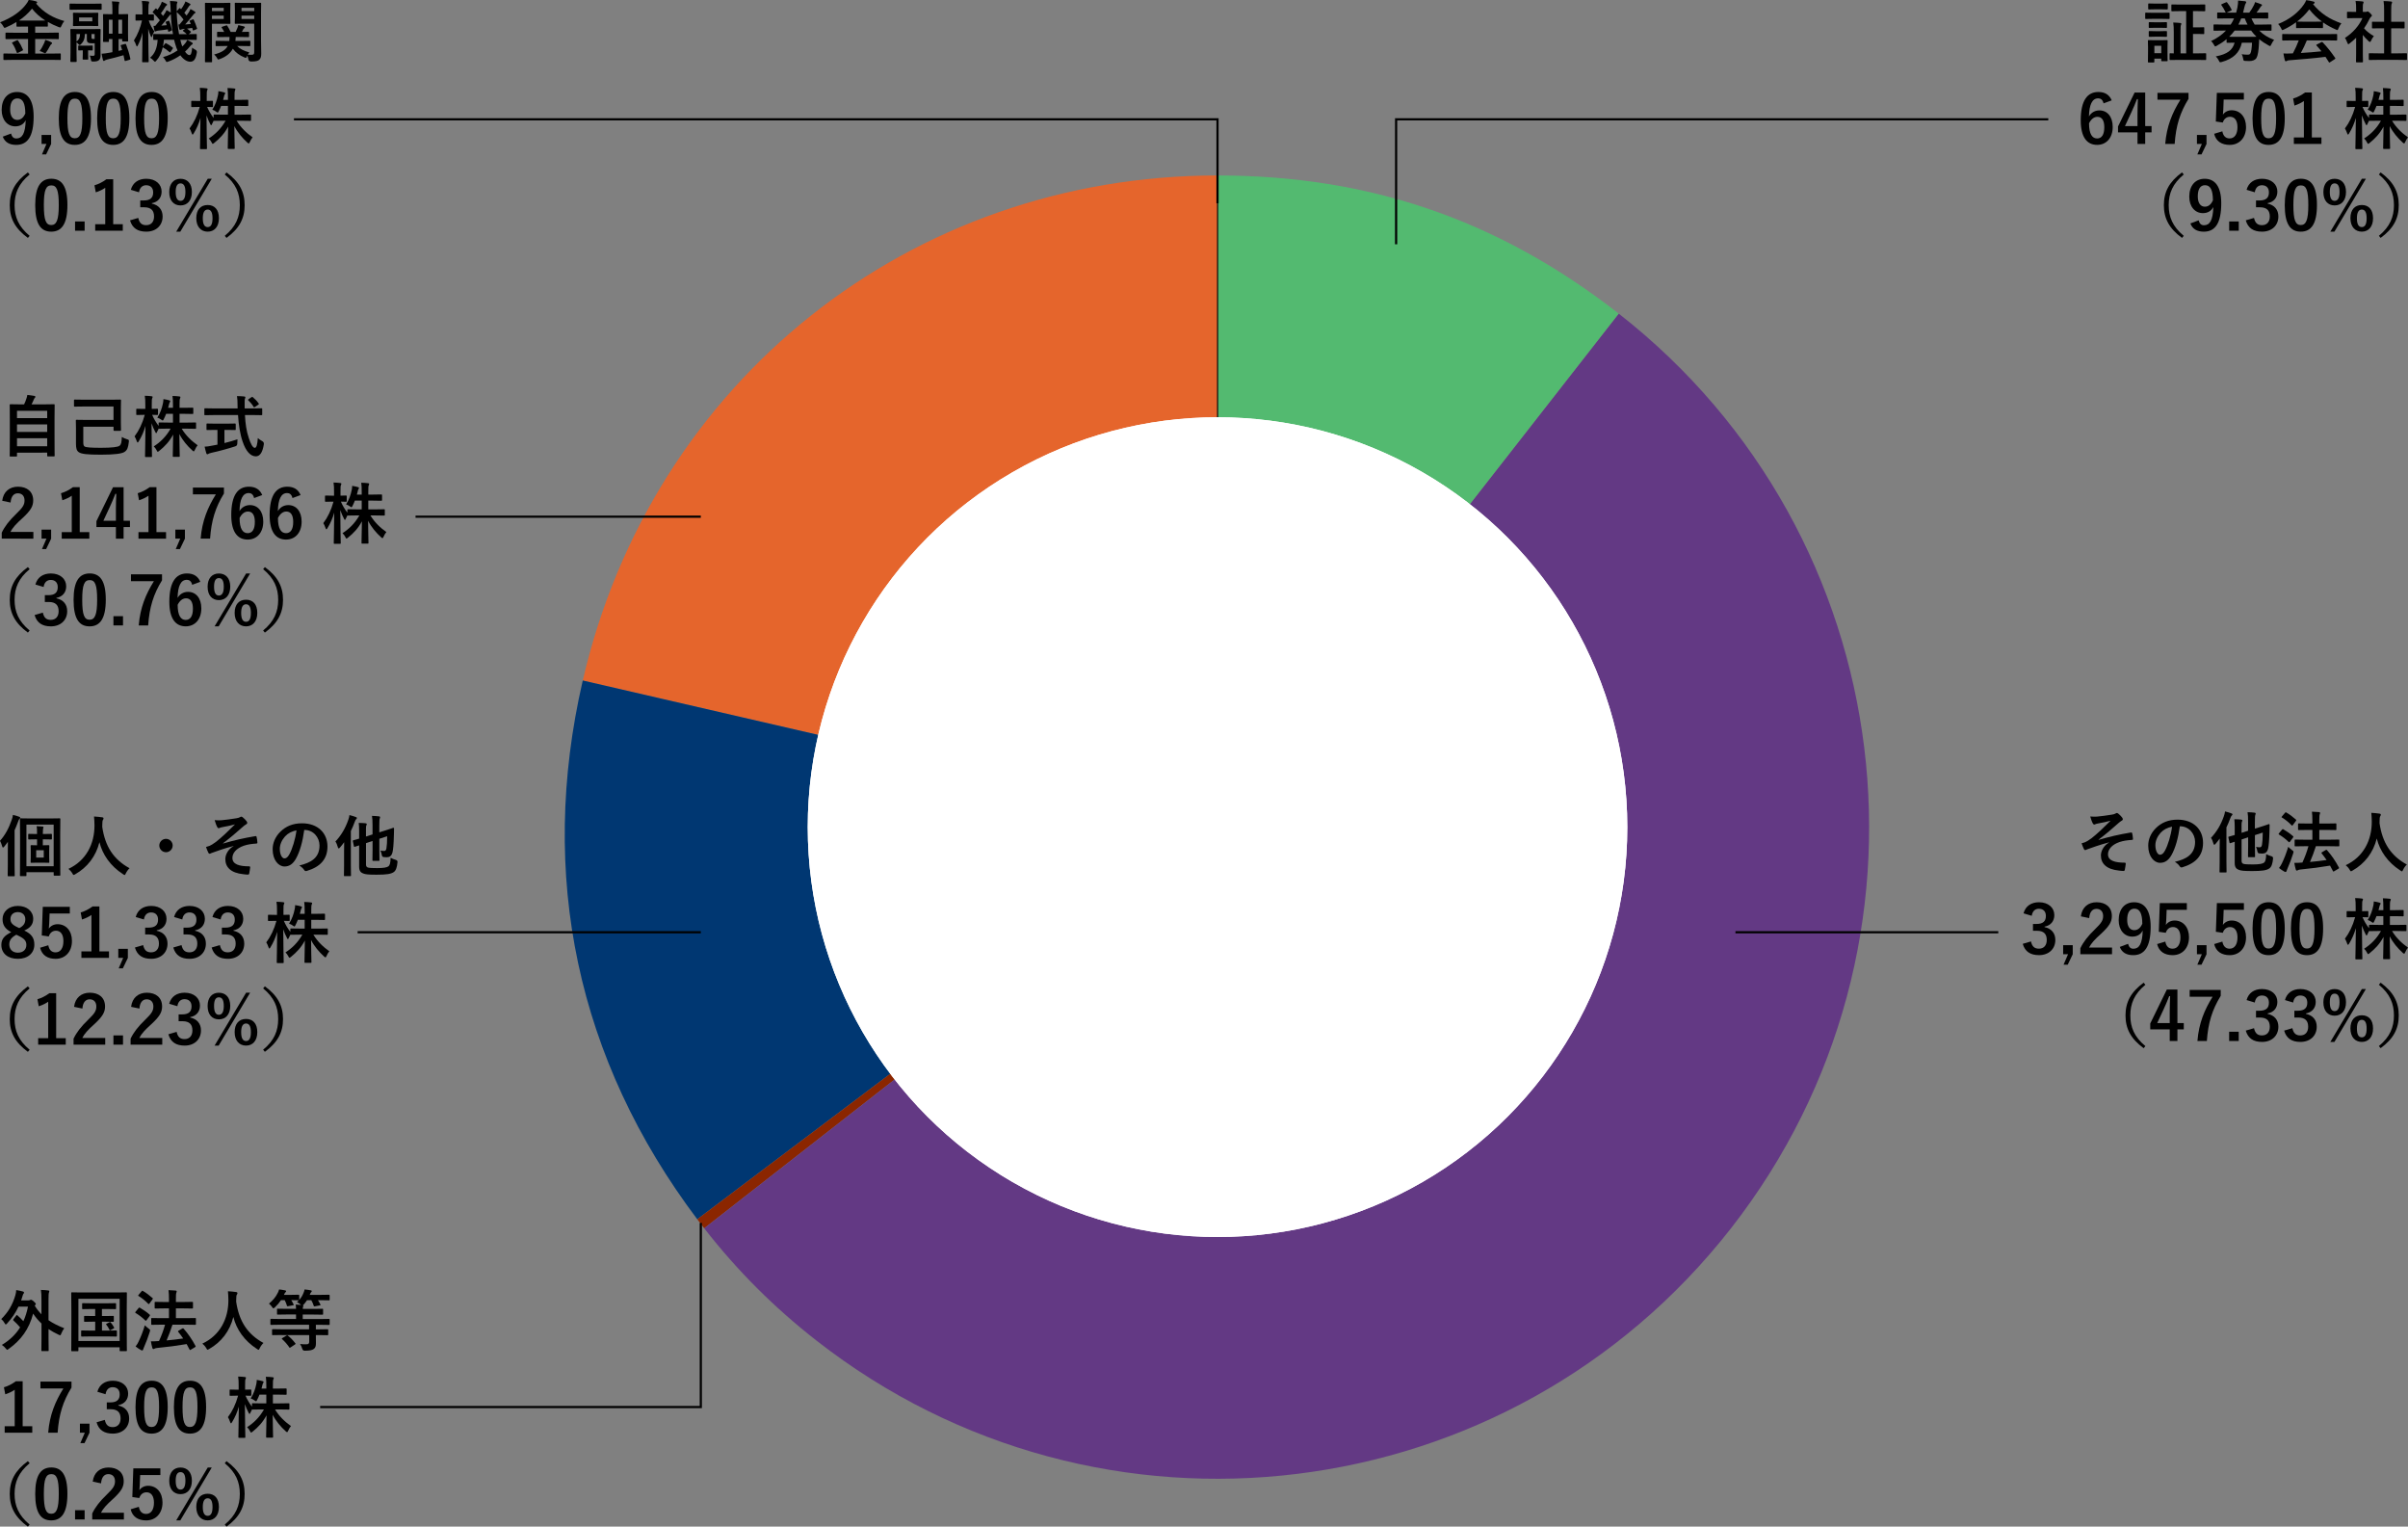
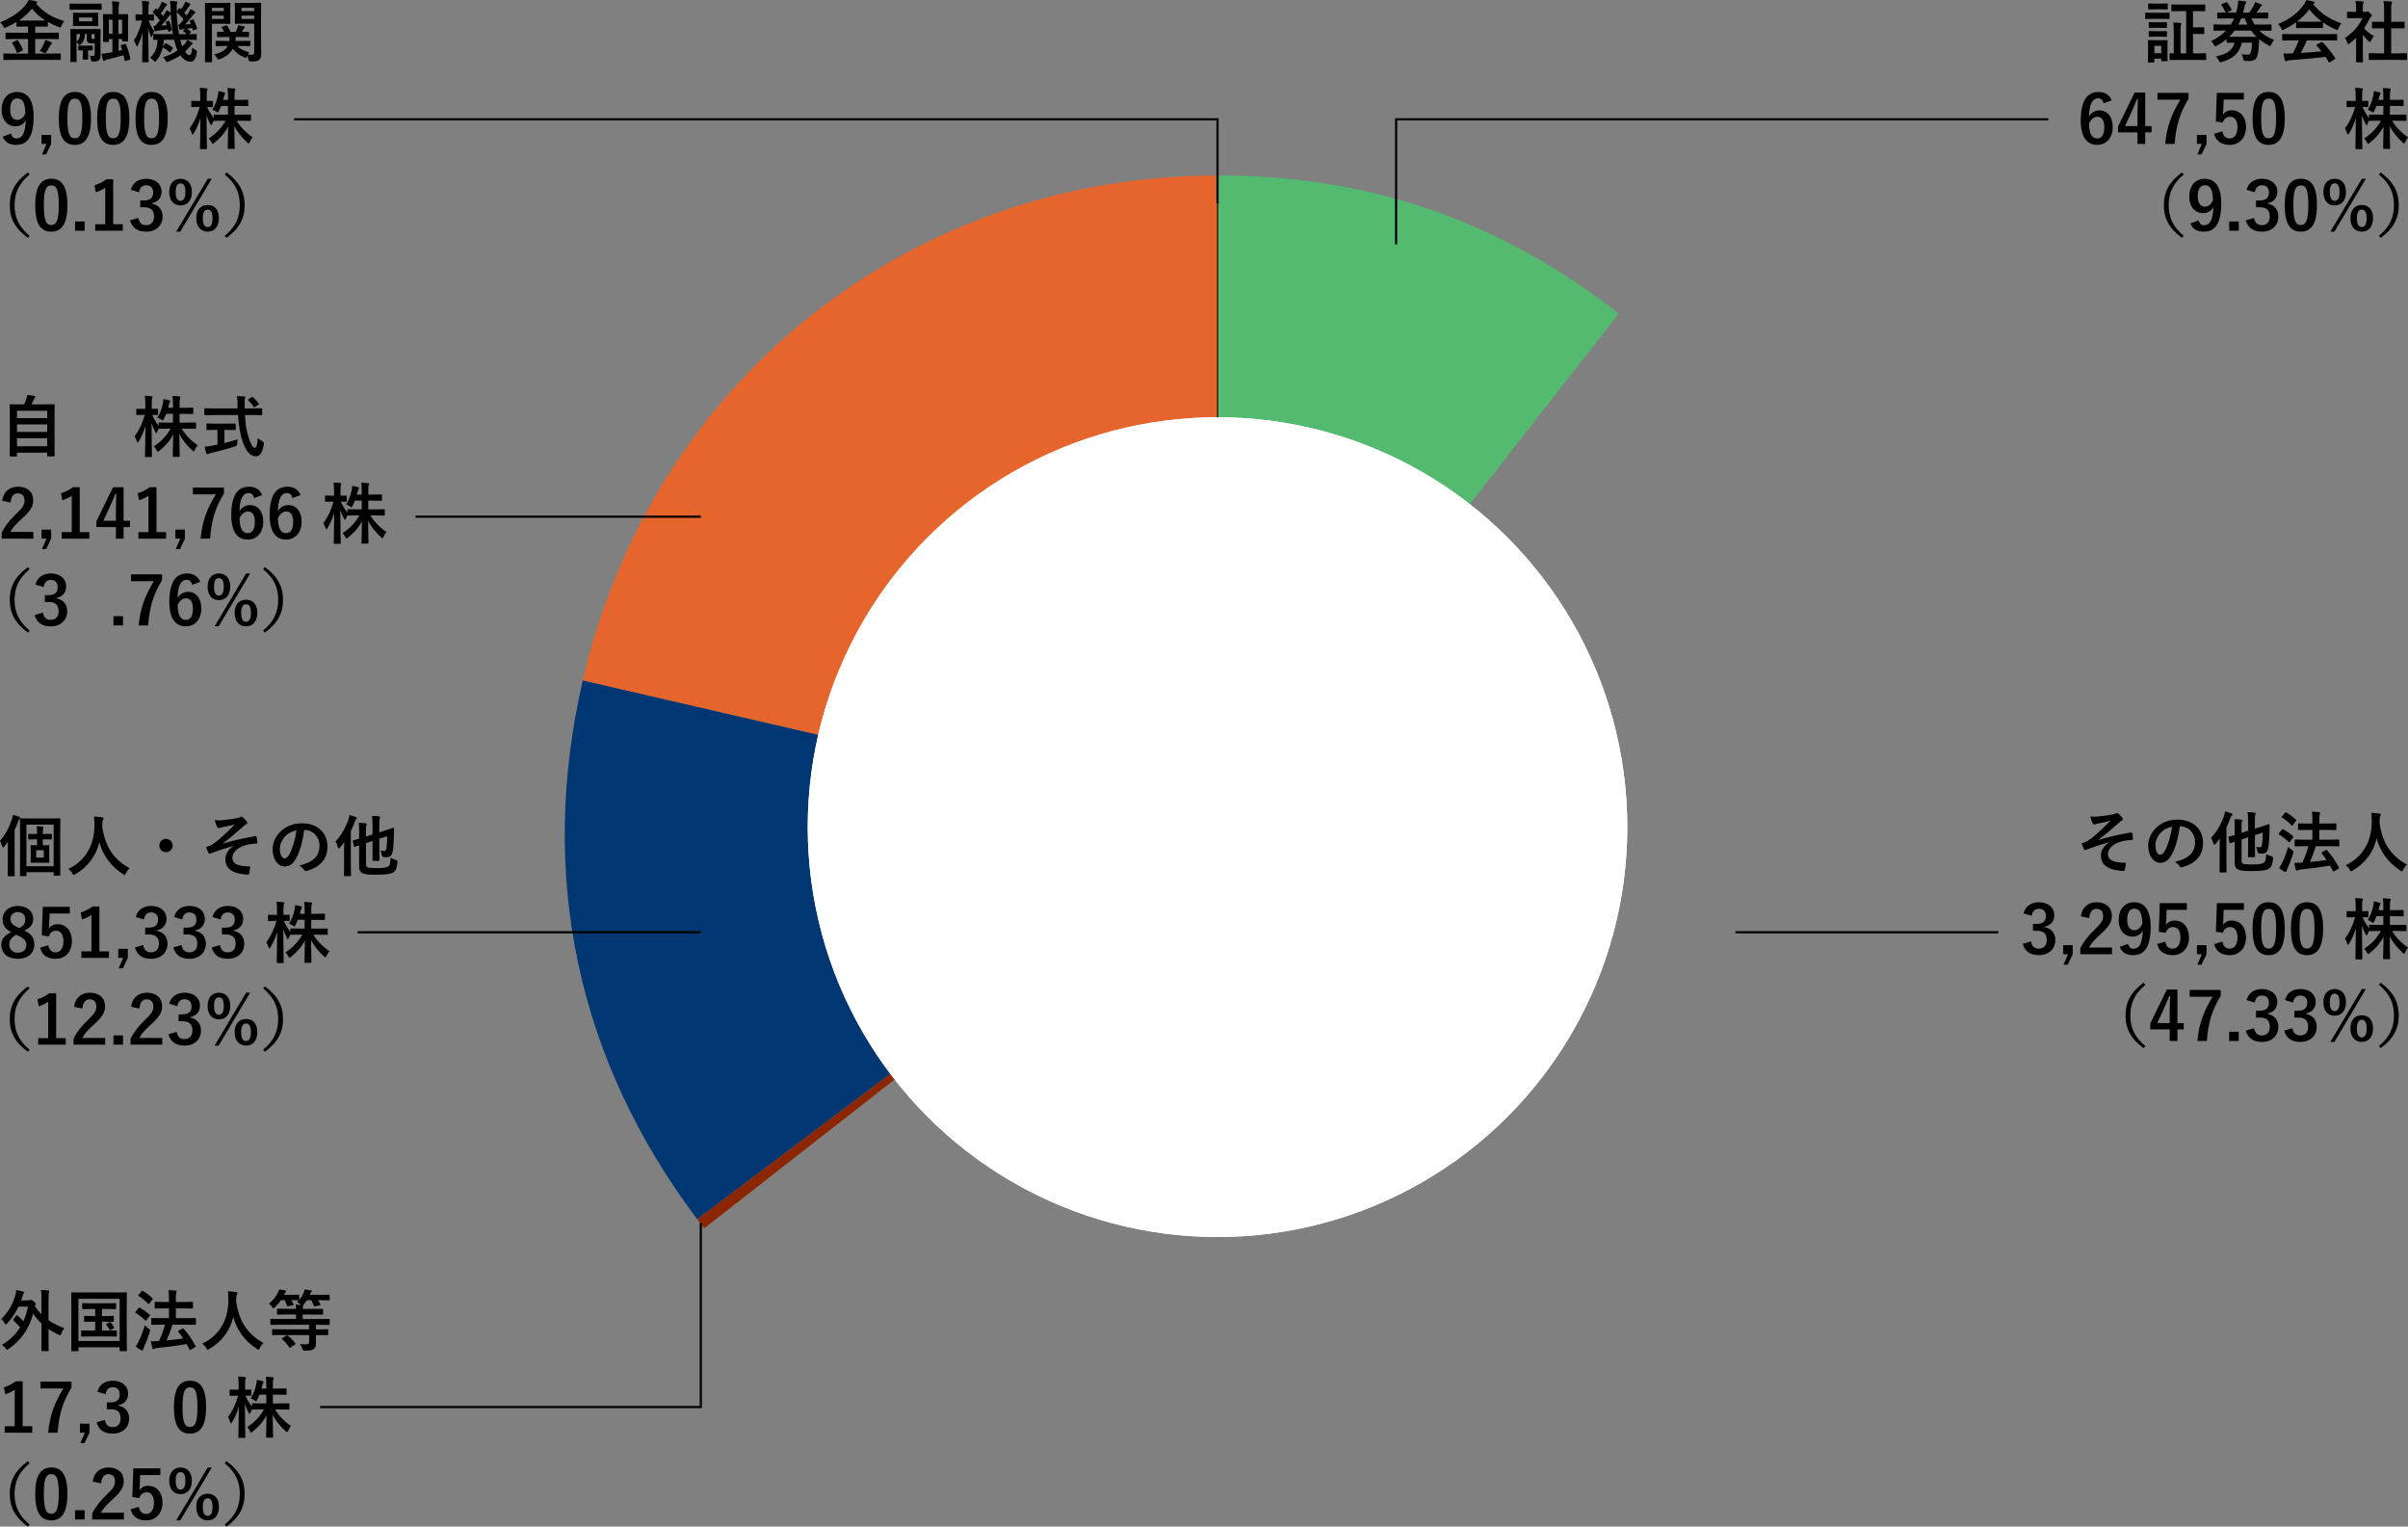
<svg xmlns="http://www.w3.org/2000/svg" id="_レイヤー_2" viewBox="0 0 1101.55 698.21">
  <rect x="0" y="0" width="1101.55" height="698.21" fill="#808080" stroke="none" />
  <defs>
    <style>.cls-1{stroke-width:.5px;}.cls-1,.cls-2{stroke:#000;stroke-miterlimit:10;}.cls-2{fill:none;}.cls-3{fill:#003772;}.cls-3,.cls-4,.cls-5,.cls-6,.cls-7{fill-rule:evenodd;}.cls-3,.cls-4,.cls-5,.cls-6,.cls-7,.cls-8,.cls-9{stroke-width:0px;}.cls-4{fill:#633984;}.cls-5{fill:#8b2600;}.cls-6{fill:#53ba70;}.cls-7{fill:#e5652c;}.cls-9{fill:#fff;}</style>
  </defs>
  <g id="_2020.10.19修正のコピー">
    <path class="cls-7" d="m556.99,378.28l-290.4-67.04c31.62-136.97,149.83-230.99,290.4-230.99v298.03Z" />
    <path class="cls-3" d="m556.99,378.28l-238.02,179.36c-54.98-72.96-72.92-157.39-52.38-246.41l290.4,67.04Z" />
    <path class="cls-5" d="m556.99,378.28l-234.85,183.49c-1.11-1.43-2.08-2.68-3.17-4.13l238.02-179.36Z" />
-     <path class="cls-4" d="m556.99,378.28l183.49-234.85c129.71,101.34,152.7,288.64,51.37,418.34-101.34,129.71-288.64,152.7-418.34,51.37-19.46-15.2-36.17-31.91-51.37-51.37l234.85-183.49Z" />
    <path class="cls-6" d="m556.99,378.28V80.25c69.46,0,128.75,20.42,183.49,63.18l-183.49,234.85Z" />
    <path class="cls-1" d="m556.99,378.28V80.25c.82,0-.82,0,0,0v298.03Z" />
    <circle class="cls-9" cx="556.96" cy="378.29" r="187.46" />
    <path class="cls-8" d="m988.87,5.85c2.33,0,3.09-.06,3.28-.06.31,0,.34.03.34.34v2.17c0,.34-.03.37-.34.37-.18,0-.95-.06-3.28-.06h-3.95c-2.33,0-3.09.06-3.28.06-.28,0-.31-.03-.31-.37v-2.17c0-.31.03-.34.31-.34.18,0,.95.06,3.28.06h3.95Zm2.66,17.39c0,3.55.06,4.23.06,4.41,0,.31-.03.34-.34.34h-2.24c-.31,0-.34-.03-.34-.34v-.83h-3.15v1.41c0,.31-.03.34-.34.34h-2.24c-.34,0-.37-.03-.37-.34,0-.21.06-.92.06-4.62v-2.05c0-1.93-.06-2.66-.06-2.88,0-.31.03-.34.37-.34.18,0,.83.06,2.79.06h2.7c1.99,0,2.6-.06,2.82-.06.31,0,.34.03.34.34,0,.18-.06.95-.06,2.36v2.21Zm-3-21.59c1.99,0,2.57-.06,2.76-.06.34,0,.37.03.37.34v2.05c0,.31-.03.34-.37.34-.18,0-.77-.06-2.76-.06h-2.7c-1.99,0-2.6.06-2.79.06-.31,0-.34-.03-.34-.34V1.93c0-.31.03-.34.34-.34.18,0,.8.06,2.79.06h2.7Zm-.18,8.54c1.87,0,2.39-.06,2.57-.06.34,0,.37.03.37.34v1.96c0,.31-.03.34-.37.34-.18,0-.7-.06-2.57-.06h-2.45c-1.87,0-2.42.06-2.6.06-.31,0-.34-.03-.34-.34v-1.96c0-.31.03-.34.34-.34.18,0,.73.06,2.6.06h2.45Zm0,4.07c1.87,0,2.39-.06,2.57-.06.34,0,.37.03.37.34v1.99c0,.28-.03.31-.37.31-.18,0-.7-.06-2.57-.06h-2.45c-1.87,0-2.42.06-2.6.06-.31,0-.34-.03-.34-.31v-1.99c0-.31.03-.34.34-.34.18,0,.73.06,2.6.06h2.45Zm-2.82,6.68v3.37h3.15v-3.37h-3.15Zm12-15.86c-2.76,0-3.74.06-3.89.06-.31,0-.34-.03-.34-.34v-2.42c0-.31.03-.34.34-.34.15,0,1.13.06,3.89.06h7.01c2.76,0,3.74-.06,3.92-.06.31,0,.34.03.34.34v2.42c0,.31-.03.34-.34.34-.18,0-1.16-.06-3.92-.06h-1.35v7.44h2.42c1.71,0,2.21-.06,2.39-.06.31,0,.34.03.34.34v2.45c0,.31-.03.34-.34.34-.18,0-.67-.06-2.39-.06h-2.42v8.88h1.65c2.88,0,3.89-.06,4.07-.06.28,0,.31.03.31.34v2.42c0,.31-.03.34-.31.34-.18,0-1.19-.06-4.07-.06h-7.99c-2.91,0-3.86.06-4.04.06-.31,0-.34-.03-.34-.34v-2.42c0-.31.03-.34.34-.34.12,0,.55.03,1.59.06v-9.49c0-2.11-.03-3.25-.25-4.62,1.16.03,2.11.09,3.22.21.31.03.49.15.49.31,0,.28-.09.43-.18.64-.18.37-.18,1.16-.18,3.4v9.55h2.57V5.08h-2.54Z" />
    <path class="cls-8" d="m1018.58,17.88c-1.32,1.13-2.82,2.11-4.47,3.03-.34.18-.55.31-.7.31-.21,0-.34-.21-.61-.7-.37-.7-.89-1.38-1.35-1.71,2.69-1.29,4.99-2.88,6.83-4.81h-1.44c-2.79,0-3.74.06-3.92.06-.31,0-.34-.03-.34-.37v-2.14c0-.34.03-.37.34-.37.18,0,1.13.06,3.92.06h3.61c.58-.89,1.1-1.81,1.53-2.82h-3.22c-2.97,0-3.98.06-4.16.06-.31,0-.34-.03-.34-.34v-2.08c0-.31.03-.34.34-.34.15,0,1.16.06,3.61.06q-.09-.09-.15-.21c-.55-1.22-1.1-2.14-1.84-3.18-.21-.31-.15-.37.21-.52l1.84-.8c.34-.15.4-.12.58.12.86,1.1,1.44,2.05,1.99,3.15.15.34.06.34-.31.52l-1.96.92h4.38c.21-.73.4-1.47.55-2.27.28-1.53.34-2.27.34-3.25,1.22.09,2.24.18,3.18.31.34.06.52.21.52.43s-.12.43-.25.61c-.18.28-.4.8-.61,1.81-.18.83-.37,1.59-.58,2.36h2.85c.77-1.04,1.5-2.17,2.02-3.25.28-.52.49-.98.61-1.56.95.28,1.9.61,2.73.95.31.12.46.21.46.4,0,.12-.09.28-.28.43-.25.15-.37.34-.83,1.07-.34.55-.86,1.26-1.41,1.96h.86c2.97,0,3.95-.06,4.13-.06.34,0,.37.03.37.34v2.08c0,.31-.03.34-.37.34-.18,0-1.16-.06-4.13-.06h-3.18c.43,1.01.92,1.93,1.47,2.82h3.43c2.82,0,3.77-.06,3.95-.06.31,0,.34.03.34.37v2.14c0,.34-.03.37-.34.37-.18,0-1.13-.06-3.95-.06h-1.32c1.65,1.68,3.8,3.12,6.8,4.23-.37.4-.95,1.29-1.32,2.11-.25.52-.34.73-.55.73-.15,0-.37-.12-.74-.34-1.59-.86-3-1.78-4.23-2.79-.03.61-.06,1.19-.06,1.59-.18,3.83-.58,5.94-1.16,6.95-.55.95-1.75,1.44-3.22,1.44-.67,0-1.26-.03-1.84-.06-.86-.06-.89-.06-1.04-1.04-.12-.73-.4-1.59-.7-2.02,1.1.15,1.84.21,2.6.21.67,0,1.1-.06,1.38-.55.46-.7.64-2.57.77-4.93h-4.66c-.98,4.5-3.83,7.32-9.19,8.82-.31.09-.52.12-.67.12-.31,0-.43-.21-.7-.83-.34-.7-.83-1.35-1.35-1.84,5.27-1.01,7.66-2.88,8.61-6.28-2.3.03-3.15.06-3.34.06-.31,0-.34-.03-.34-.34v-1.38Zm10.75-1.04c1.41,0,2.33,0,2.91-.03-.92-.89-1.72-1.81-2.45-2.82h-7.56c-.74,1.01-1.56,1.96-2.48,2.82.61.03,1.53.03,3.03.03h6.55Zm-4.07-8.42c-.4.98-.83,1.93-1.29,2.82h4.16c-.46-.89-.89-1.84-1.25-2.82h-1.62Z" />
    <path class="cls-8" d="m1050.37,10.17c-1.71,1.26-3.58,2.36-5.54,3.31-.37.18-.58.28-.74.28-.21,0-.31-.21-.55-.77-.37-.77-.8-1.44-1.38-2.02,5.33-2.11,9.31-5.36,11.76-8.91.52-.77.8-1.29,1.07-1.99,1.19.15,2.33.37,3.31.64.37.09.55.21.55.43,0,.18-.06.37-.31.49-.18.09-.31.18-.43.28,3.46,4.23,7.59,6.89,12.95,8.76-.58.73-.98,1.47-1.32,2.3-.21.55-.31.77-.52.77-.15,0-.37-.09-.7-.25-2.08-.92-4.07-1.99-5.85-3.25v2.27c0,.31-.03.34-.34.34-.18,0-1.01-.06-3.46-.06h-4.72c-2.45,0-3.28.06-3.46.06-.31,0-.34-.03-.34-.34v-2.33Zm-1.96,8.3c-2.88,0-3.86.06-4.04.06-.34,0-.37-.03-.37-.34v-2.3c0-.31.03-.34.37-.34.18,0,1.16.06,4.04.06h16.32c2.88,0,3.86-.06,4.04-.06.34,0,.37.03.37.34v2.3c0,.31-.03.34-.37.34-.18,0-1.16-.06-4.04-.06h-9.46c-.77,1.9-1.68,3.83-2.73,5.76,3.19-.18,6.52-.46,9.43-.77-.7-.86-1.41-1.71-2.24-2.6-.21-.25-.18-.37.18-.55l1.96-1.01c.34-.18.43-.15.64.06,2.08,2.17,3.83,4.38,5.7,7.1.15.24.15.37-.15.58l-2.11,1.38c-.18.12-.28.18-.37.18s-.15-.06-.25-.21c-.52-.86-1.04-1.65-1.53-2.39-5.08.64-11.33,1.16-16.54,1.56-.49.03-.89.15-1.1.28-.15.12-.31.18-.52.18s-.37-.15-.43-.43c-.28-1.01-.46-2.08-.64-3.15,1.13.09,2.14.06,3.34,0,.31,0,.64-.03.98-.03,1.1-2.08,1.99-4.04,2.69-5.94h-3.18Zm10.47-8.54c2.05,0,2.97-.03,3.31-.06-2.21-1.59-4.13-3.46-5.79-5.6-1.62,2.14-3.49,4.01-5.6,5.6.28.03,1.13.06,3.37.06h4.72Z" />
    <path class="cls-8" d="m1077.82,17.27c-.95.92-1.9,1.78-2.91,2.54-.31.24-.49.4-.64.4-.18,0-.31-.25-.49-.7-.31-.86-.67-1.65-1.07-2.17,3.58-2.27,6.46-5.57,7.99-9.06h-3.46c-2.33,0-3.06.06-3.25.06-.31,0-.34-.03-.34-.34v-2.27c0-.31.03-.34.34-.34.18,0,.92.06,3.25.06h.58v-1.26c0-1.62-.03-2.6-.25-3.74,1.16.03,2.08.09,3.18.21.31.03.49.18.49.31,0,.28-.09.43-.18.64-.18.37-.18.89-.18,2.45v1.38h1.29c.28,0,.43-.03.58-.12.12-.06.25-.12.34-.12.18,0,.49.18,1.13.8.58.58.83.89.83,1.1,0,.15-.06.31-.31.49-.28.28-.46.43-.7.89-.74,1.56-1.62,3.06-2.6,4.47,1.19,1.38,2.63,2.48,4.5,3.58-.46.49-.89,1.22-1.23,1.99-.21.46-.37.67-.58.67-.15,0-.34-.12-.61-.37-.98-.89-1.87-1.87-2.63-2.85v8.61c0,2.27.06,3.46.06,3.61,0,.31-.03.34-.37.34h-2.45c-.34,0-.37-.03-.37-.34,0-.18.06-1.35.06-3.61v-7.32Zm10.23,10.11c-2.91,0-3.92.06-4.1.06-.31,0-.34-.03-.34-.34v-2.42c0-.31.03-.34.34-.34.18,0,1.19.06,4.1.06h2.57v-11.45h-1.38c-2.73,0-3.68.03-3.86.03-.28,0-.31,0-.31-.31v-2.42c0-.31.03-.31.31-.31.18,0,1.13.03,3.86.03h1.38v-4.87c0-2.17-.03-3.22-.25-4.62,1.16.03,2.33.09,3.4.21.28.03.49.15.49.31,0,.25-.03.4-.15.64-.18.37-.25,1.13-.25,3.37v4.96h1.93c2.72,0,3.67-.03,3.86-.03.31,0,.34,0,.34.31v2.42c0,.31-.03.31-.34.31-.18,0-1.13-.03-3.86-.03h-1.93v11.45h2.79c2.91,0,3.89-.06,4.07-.06.34,0,.37.03.37.34v2.42c0,.31-.03.34-.37.34-.18,0-1.16-.06-4.07-.06h-8.61Z" />
    <path class="cls-8" d="m962.28,47.28c-.37-1.71-1.35-2.3-2.45-2.3-2.79,0-4.1,2.91-4.23,8.27,1.07-1.84,2.82-2.76,4.78-2.76,3.61,0,6.09,2.85,6.09,7.56,0,5.05-2.94,8.21-7.13,8.21-4.5,0-7.5-3.31-7.5-11.21,0-9.25,3.12-12.98,8.08-12.98,3.09,0,5.05,1.35,6.09,3.83l-3.74,1.38Zm-2.97,16.05c2.14,0,3.31-1.75,3.31-5.15,0-3.12-1.1-4.75-3.15-4.75-1.53,0-2.88,1.04-3.83,2.97,0,4.93,1.47,6.92,3.67,6.92Z" />
    <path class="cls-8" d="m981.33,57.66h2.91v2.88h-2.91v5.3h-3.52v-5.3h-8.91v-2.69l7.59-15.53h4.84v15.34Zm-3.52-5.15c0-2.48.09-4.81.18-7.17h-.43c-.77,2.02-1.65,4.07-2.6,6.12l-2.88,6.19h5.73v-5.15Z" />
    <path class="cls-8" d="m1001.15,45.2c-3.89,6.28-5.79,12.4-6.34,20.64h-4.32c.67-8.18,3.22-14.24,6.95-20.24h-10.5v-3.12h14.21v2.73Z" />
    <path class="cls-8" d="m1009.39,65.84l-2.3,4.78h-1.9l2.05-4.78h-2.24v-4.13h4.38v4.13Z" />
    <path class="cls-8" d="m1026.48,45.53h-9.25l-.18,4.72c-.03.7-.09,1.53-.18,2.2.83-1.22,2.27-2.02,4.01-2.02,3.86,0,6.58,3.03,6.58,7.66,0,4.93-3.06,8.18-7.47,8.18-3.67,0-6.28-1.65-7.11-5.08l3.74-1.13c.43,2.27,1.62,3.25,3.34,3.25,2.21,0,3.58-1.9,3.58-5.15,0-3.03-1.25-4.75-3.4-4.75-1.56,0-2.79.95-3.31,2.63l-3.19-.46.46-13.11h12.37v3.06Z" />
    <path class="cls-8" d="m1045.17,54.08c0,8.67-2.63,12.19-7.41,12.19s-7.32-3.46-7.32-12.13,2.67-12.07,7.38-12.07,7.35,3.37,7.35,12Zm-10.78.03c0,6.89.95,9.13,3.37,9.13s3.46-2.27,3.46-9.13-.95-9-3.4-9-3.43,2.08-3.43,9Z" />
-     <path class="cls-8" d="m1057.57,62.87h4.38v2.97h-12.62v-2.97h4.59v-16.66c-1.16.8-2.63,1.53-4.32,2.08l-.61-3.22c2.02-.58,3.83-1.56,5.45-2.76h3.12v20.55Z" />
    <path class="cls-8" d="m1087.13,48.44c-.31.86-.7,1.68-1.07,2.42-.21.43-.31.61-.49.61-.15,0-.34-.12-.7-.4-.46-.34-1.07-.67-1.75-.89,1.35-2.14,2.08-4.2,2.57-6.58.12-.58.21-1.16.21-1.9.92.12,1.9.34,2.63.55.28.09.49.18.49.4,0,.18-.09.34-.25.58-.15.21-.21.49-.37,1.13-.09.43-.21.86-.34,1.32h2.21v-.98c0-2.11-.03-3-.21-4.44,1.13.03,2.05.09,3.09.21.34.03.52.15.52.31,0,.25-.09.46-.18.67-.18.37-.21,1.01-.21,3.19v1.04h2.24c2.63,0,3.52-.06,3.71-.06.31,0,.34.03.34.37v2.17c0,.31-.03.34-.34.34-.18,0-1.07-.06-3.71-.06h-2.24v4.01h3.15c2.91,0,3.92-.06,4.1-.06.28,0,.31.03.31.31v2.21c0,.34-.03.37-.31.37-.18,0-1.19-.06-4.1-.06h-2.17c1.87,3.12,4.5,5.63,7.29,7.59-.46.55-.89,1.23-1.29,2.17-.18.43-.31.61-.49.61-.15,0-.34-.12-.64-.4-2.3-2.08-4.47-4.65-5.94-7.53.03,4.84.18,9.52.18,10.14,0,.28-.03.31-.34.31h-2.51c-.31,0-.34-.03-.34-.31,0-.61.12-5.18.18-9.89-1.71,3.22-3.86,5.45-6.34,7.44-.34.28-.55.43-.7.43-.18,0-.31-.21-.52-.67-.37-.77-.83-1.32-1.32-1.78,2.91-1.87,5.57-4.35,7.72-8.12h-1.01c-2.94,0-3.95.06-4.13.06s-.28,0-.31-.09c-.31.58-.61,1.16-.8,1.62-.15.31-.24.49-.37.49-.09,0-.21-.18-.4-.55-.64-1.19-1.22-2.54-1.71-3.98.03,8.08.21,14.55.21,15.1,0,.31-.03.34-.34.34h-2.48c-.34,0-.37-.03-.37-.34,0-.55.15-6.68.21-13.93-.74,2.6-1.78,4.96-3.12,7.14-.18.31-.34.49-.46.49-.15,0-.25-.18-.37-.52-.31-.95-.71-1.78-1.04-2.3,1.99-2.63,3.58-5.88,4.66-9.83h-.67c-2.05,0-2.7.06-2.88.06-.31,0-.34-.03-.34-.34v-2.17c0-.31.03-.34.34-.34.18,0,.83.06,2.88.06h.92v-1.84c0-1.9-.03-2.88-.25-4.17,1.16.03,2.14.09,3.06.21.31.03.52.15.52.31,0,.28-.09.43-.18.64-.18.37-.21.86-.21,2.97v1.87c1.75,0,2.33-.06,2.51-.06.31,0,.34.03.34.34v2.17c0,.31-.03.34-.34.34-.18,0-.7-.03-2.33-.06.8,1.87,1.78,3.49,2.97,5.05v-1.26c0-.28.03-.31.34-.31.18,0,1.19.06,4.13.06h2.08v-4.01h-3.15Z" />
    <path class="cls-8" d="m998.97,79.8c-5.08,4.2-6.89,8.64-6.89,14.03s1.81,9.83,6.89,14.03l-.8.95c-5.88-4.29-8.3-8.94-8.3-14.98s2.42-10.69,8.3-14.98l.8.95Z" />
    <path class="cls-8" d="m1005.78,100.78c.43,1.56,1.16,2.24,2.45,2.24,2.6,0,4.1-2.2,4.26-8.33-1.01,1.9-2.63,2.79-4.78,2.79-3.55,0-6.22-2.91-6.22-7.53,0-5.05,2.76-8.18,7.04-8.18,4.62,0,7.59,3.34,7.59,11.21,0,9.34-2.94,12.98-7.96,12.98-3.19,0-5.21-1.26-6.16-3.77l3.77-1.41Zm2.91-16.08c-2.27,0-3.31,1.96-3.31,5.14,0,2.97,1.26,4.69,3.22,4.69,1.68,0,2.88-1.04,3.71-2.94-.03-4.56-1.1-6.89-3.61-6.89Z" />
    <path class="cls-8" d="m1024.13,105.52h-4.38v-4.23h4.38v4.23Z" />
    <path class="cls-8" d="m1027.71,86.81c.89-3.31,3.52-5.05,7.07-5.05,4.26,0,7.01,2.48,7.01,5.88,0,2.76-1.65,4.78-4.47,5.27v.21c3.15.67,4.93,2.79,4.93,5.88,0,4.13-3,6.95-7.47,6.95-3.86,0-6.4-1.56-7.44-5.18l3.77-1.1c.52,2.36,1.62,3.31,3.64,3.31,2.21,0,3.58-1.47,3.58-3.95,0-2.66-1.26-4.23-4.53-4.23h-1.78v-3.12h1.62c3.06,0,4.29-1.32,4.29-3.68,0-2.14-1.25-3.28-3.21-3.28-1.62,0-2.94,1.01-3.25,3.22l-3.77-1.13Z" />
    <path class="cls-8" d="m1059.9,93.76c0,8.67-2.63,12.19-7.41,12.19s-7.32-3.46-7.32-12.13,2.67-12.07,7.38-12.07,7.35,3.37,7.35,12Zm-10.78.03c0,6.89.95,9.13,3.37,9.13s3.46-2.27,3.46-9.13-.95-9-3.4-9-3.43,2.08-3.43,9Z" />
    <path class="cls-8" d="m1073.19,87.79c0,3.95-2.11,6.16-5.21,6.16s-5.14-2.21-5.14-6.12,2.08-6.06,5.14-6.06,5.21,2.08,5.21,6.03Zm-7.41.03c0,2.66.74,4.04,2.21,4.04s2.24-1.38,2.24-4.04-.73-3.95-2.24-3.95-2.21,1.32-2.21,3.95Zm2.11,18.13h-1.87l14.42-24.19h1.84l-14.39,24.19Zm17.67-6.16c0,3.95-2.11,6.16-5.14,6.16s-5.21-2.21-5.21-6.16,2.08-6.03,5.21-6.03,5.14,2.08,5.14,6.03Zm-7.38.03c0,2.66.73,4.04,2.24,4.04s2.21-1.38,2.21-4.04-.74-3.98-2.21-3.98-2.24,1.35-2.24,3.98Z" />
    <path class="cls-8" d="m1089.03,78.85c5.88,4.29,8.3,8.94,8.3,14.98s-2.42,10.69-8.3,14.98l-.8-.95c5.08-4.2,6.89-8.64,6.89-14.03s-1.81-9.83-6.89-14.03l.8-.95Z" />
    <path class="cls-8" d="m964.82,385.25c-4.56,1.19-7.47,2.3-10.08,3.22-.21.09-.67.34-.89.34-.15,0-.46-.21-.61-.61-.31-.61-.64-1.47-1.01-2.51.67-.18.95-.28,1.59-.49.58-.24,1.59-.8,2.94-1.81,2.63-2.05,5.51-4.81,8.73-8.02-1.87.52-3.52.83-5.45,1.19-.46.09-.71.12-1.16.25-.28.09-.58.31-.86.31s-.52-.28-.74-.67c-.28-.49-.7-1.65-1.1-3.03,1.01.09,2.02.12,3.03.06,2.05-.15,4.29-.52,6.98-.92.83-.12,1.19-.28,1.62-.52.21-.15.4-.21.58-.21.28,0,.46.15.83.46.46.37,1.04.95,1.5,1.53.25.31.37.58.37.86,0,.31-.18.52-.55.7-.46.28-.86.55-1.26.92-3.18,2.82-5.79,5.08-9.28,7.72l.06.09c5.05-1.47,9.25-2.45,14.76-3.37.4-.06.52.15.58.49.12.46.28,1.35.34,2.48.03.31-.15.4-.49.43-2.27.15-3.83.37-5.7.98-3.55,1.23-5.24,3.4-5.24,5.6,0,2.94,3.22,3.83,7.66,3.83.31,0,.49.15.46.55-.06.77-.31,2.02-.4,2.57-.06.49-.25.67-.67.67-.58,0-1.29-.09-2.02-.18-5.76-.58-8.27-3.21-8.27-6.92,0-1.96,1.22-4.5,3.74-5.91v-.06Z" />
    <path class="cls-8" d="m997.17,377.9c-.7,5.21-1.99,9.98-3.83,13.2-1.32,2.3-2.91,3.52-5.21,3.52-2.7,0-5.42-2.88-5.42-7.87,0-2.94,1.26-5.76,3.46-7.96,2.57-2.57,5.82-3.92,9.95-3.92,7.35,0,11.67,4.53,11.67,10.63,0,5.7-3.22,9.28-9.43,11.15-.64.18-.92.06-1.32-.55-.34-.52-.98-1.22-2.14-1.93,5.18-1.23,9.25-3.37,9.25-9.16,0-3.64-2.76-7.1-6.86-7.1h-.12Zm-8.79,2.97c-1.47,1.65-2.39,3.71-2.39,5.67,0,2.82,1.13,4.38,2.08,4.38.8,0,1.47-.4,2.3-1.87,1.35-2.48,2.73-6.89,3.25-10.96-2.14.43-3.86,1.29-5.24,2.79Z" />
    <path class="cls-8" d="m1015.4,387.15c0-1.07,0-2.36.03-3.64-.61.86-1.26,1.68-1.93,2.45-.25.28-.43.4-.55.4-.18,0-.31-.15-.4-.52-.28-1.01-.67-2.05-1.13-2.63,2.69-2.85,4.56-6.09,5.88-9.86.28-.7.43-1.44.55-2.24,1.01.28,2.02.52,2.91.89.34.12.49.24.49.46s-.12.34-.34.55c-.21.18-.37.43-.67,1.26-.49,1.41-1.1,2.79-1.75,4.13v15.68c0,2.97.06,4.47.06,4.65,0,.28-.03.31-.34.31h-2.54c-.31,0-.34-.03-.34-.31,0-.21.06-1.68.06-4.65v-6.92Zm10.01,6.46c0,.95.31,1.32.95,1.5s1.81.25,4.2.25c3,0,4.44-.31,5.11-.8.58-.4.95-1.41,1.01-3.92.7.4,1.47.71,2.42.98q.8.25.73,1.01c-.21,2.3-.7,3.83-1.68,4.53-1.32.92-3.37,1.22-7.9,1.22-3.58,0-5.11-.12-6.16-.58-1.04-.4-1.81-1.13-1.81-3.03v-9.8l-1.96.64c-.31.09-.37.06-.43-.25l-.49-2.3c-.06-.31-.06-.34.25-.43.25-.06.98-.25,2.63-.74v-3.68c0-1.56-.06-2.6-.18-3.52,1.01,0,2.14.06,3.09.15.4.06.58.21.58.37,0,.21-.06.34-.18.58-.15.31-.18.64-.18,1.68v3.43l3-.95v-4.13c0-2.02-.06-3.19-.25-4.35,1.19.03,2.14.09,3.22.21.31.03.49.18.49.34,0,.25-.06.4-.15.64-.15.37-.21,1.13-.21,3.4v2.94l2.42-.77c2.88-.89,3.74-1.26,3.95-1.32.21-.06.37.12.37.34l-.06,2.79c-.12,4.66-.34,6.8-.67,8.18-.43,1.59-1.29,2.17-2.66,2.17-.46,0-.86-.03-1.41-.09q-.64-.06-.8-.98c-.12-.7-.37-1.5-.61-1.99.8.15,1.22.18,1.71.18.52,0,.86-.31,1.01-1.16.24-1.47.31-2.79.34-5.57l-3.58,1.16v5.14c0,2.97.06,4.44.06,4.62,0,.31-.03.34-.34.34h-2.51c-.34,0-.37-.03-.37-.34,0-.18.06-1.65.06-4.62v-4.13l-3,.98v9.65Z" />
    <path class="cls-8" d="m1043.91,379.43c.21-.28.34-.31.61-.15,1.5.89,3.06,1.9,4.44,3.15.12.09.15.18.15.28s-.03.18-.15.34l-1.38,1.87c-.15.21-.25.31-.34.31s-.15-.06-.28-.15c-1.32-1.32-2.91-2.51-4.41-3.4-.12-.09-.18-.15-.18-.25s.06-.18.18-.34l1.35-1.65Zm.03,15.25c.98-2.02,1.93-4.41,2.82-7.38.43.43,1.1,1.04,1.78,1.53.49.34.64.49.64.77,0,.15-.06.37-.15.7-.77,2.45-1.68,4.84-2.6,6.92-.21.49-.4.92-.46,1.19-.06.25-.18.4-.37.4-.15,0-.31-.03-.55-.15-.77-.43-1.59-.95-2.51-1.68.64-.83.98-1.38,1.41-2.3Zm1.35-22.94c.25-.31.34-.31.58-.15,1.47.83,3.03,2.02,4.41,3.25.21.18.25.28-.03.64l-1.38,1.87c-.21.31-.28.34-.55.12-1.25-1.32-3.03-2.76-4.41-3.55-.28-.15-.28-.21,0-.55l1.38-1.62Zm9,15.28c-3,0-4.07.06-4.26.06-.31,0-.34-.03-.34-.37v-2.39c0-.31.03-.34.34-.34.18,0,1.26.06,4.26.06h3.52v-4.47h-2.11c-2.94,0-3.95.06-4.1.06-.31,0-.34-.03-.34-.34v-2.36c0-.31.03-.34.34-.34.15,0,1.16.06,4.1.06h2.11v-1.35c0-1.84-.06-2.85-.21-4.07,1.16.03,2.24.09,3.25.18.31.03.49.18.49.37,0,.21-.06.37-.15.61-.15.37-.21,1.07-.21,2.82v1.44h3.34c2.94,0,3.95-.06,4.13-.06.31,0,.34.03.34.34v2.36c0,.31-.03.34-.34.34-.18,0-1.19-.06-4.13-.06h-3.34v4.47h4.59c3,0,4.07-.06,4.26-.06.28,0,.31.03.31.34v2.39c0,.34-.03.37-.31.37-.18,0-1.26-.06-4.26-.06h-6.16c-.83,2.6-1.75,5.02-2.69,7.2,2.69-.24,5.11-.52,7.59-.89-.7-1.04-1.47-2.05-2.24-3-.21-.28-.18-.37.18-.58l1.65-.98c.31-.18.4-.15.61.06,2.11,2.39,3.89,4.99,5.42,7.9.15.31.15.34-.21.58l-1.9,1.13c-.18.12-.31.18-.4.18s-.15-.09-.21-.25c-.43-.83-.86-1.65-1.32-2.48-4.53.77-8.54,1.29-13.51,1.78-.64.09-.95.15-1.13.28-.18.12-.34.21-.55.21-.25,0-.4-.18-.49-.49-.28-.98-.49-1.93-.67-3.03,1.32,0,2.27-.03,3.21-.12.15,0,.34,0,.49-.03,1.04-2.27,1.99-4.69,2.76-7.47h-1.72Z" />
    <path class="cls-8" d="m1099.32,397.77c-.25.52-.34.74-.55.74-.15,0-.34-.12-.7-.37-5.85-3.77-9.4-9-10.81-14.64-1.62,6.46-5.48,11.48-11.09,14.67-.34.18-.55.31-.71.31-.21,0-.34-.21-.61-.73-.52-.86-1.13-1.5-1.78-2.05,8.05-3.74,11.97-11.39,11.91-19.97-.03-1.35-.06-2.63-.21-3.98,1.19.06,2.66.21,3.77.37.4.06.58.24.58.49,0,.34-.15.52-.31.77-.18.31-.25,1.04-.25,2.02-.03.37-.03.74-.03,1.1,1.32,8.97,5.18,14.91,12.49,18.9-.7.67-1.29,1.5-1.71,2.39Z" />
    <path class="cls-8" d="m925.68,417.7c.89-3.31,3.52-5.05,7.07-5.05,4.26,0,7.01,2.48,7.01,5.88,0,2.76-1.65,4.78-4.47,5.27v.21c3.15.67,4.93,2.79,4.93,5.88,0,4.13-3,6.95-7.47,6.95-3.86,0-6.4-1.56-7.44-5.17l3.77-1.1c.52,2.36,1.62,3.31,3.64,3.31,2.2,0,3.58-1.47,3.58-3.95,0-2.66-1.26-4.23-4.53-4.23h-1.78v-3.12h1.62c3.06,0,4.29-1.32,4.29-3.67,0-2.14-1.26-3.28-3.22-3.28-1.62,0-2.94,1.01-3.25,3.22l-3.77-1.13Z" />
    <path class="cls-8" d="m948.19,436.42l-2.3,4.78h-1.9l2.05-4.78h-2.24v-4.13h4.38v4.13Z" />
    <path class="cls-8" d="m951.9,419.11c.52-4.2,3.37-6.46,7.2-6.46,4.2,0,6.98,2.27,6.98,6.31,0,2.6-1.13,4.56-4.72,7.9-3.22,2.88-4.75,4.59-5.7,6.49h10.5v3.06h-14.49v-2.73c1.38-2.88,3.34-5.45,6.68-8.67,3.06-2.94,3.74-4.17,3.74-6.09,0-2.05-1.19-3.25-3.06-3.25s-3.12,1.44-3.31,4.23l-3.83-.8Z" />
    <path class="cls-8" d="m973.49,431.67c.43,1.56,1.16,2.24,2.45,2.24,2.6,0,4.1-2.21,4.26-8.33-1.01,1.9-2.63,2.79-4.78,2.79-3.55,0-6.22-2.91-6.22-7.53,0-5.05,2.76-8.18,7.04-8.18,4.62,0,7.59,3.34,7.59,11.21,0,9.34-2.94,12.98-7.96,12.98-3.18,0-5.21-1.25-6.16-3.77l3.77-1.41Zm2.91-16.08c-2.27,0-3.31,1.96-3.31,5.14,0,2.97,1.25,4.69,3.21,4.69,1.68,0,2.88-1.04,3.71-2.94-.03-4.56-1.1-6.89-3.61-6.89Z" />
    <path class="cls-8" d="m1000.39,416.11h-9.25l-.18,4.72c-.03.7-.09,1.53-.18,2.2.83-1.22,2.27-2.02,4.01-2.02,3.86,0,6.58,3.03,6.58,7.66,0,4.93-3.06,8.18-7.47,8.18-3.67,0-6.28-1.65-7.11-5.08l3.74-1.13c.43,2.27,1.62,3.25,3.34,3.25,2.21,0,3.58-1.9,3.58-5.15,0-3.03-1.25-4.75-3.4-4.75-1.56,0-2.79.95-3.31,2.63l-3.19-.46.46-13.11h12.37v3.06Z" />
    <path class="cls-8" d="m1009.39,436.42l-2.3,4.78h-1.9l2.05-4.78h-2.24v-4.13h4.38v4.13Z" />
    <path class="cls-8" d="m1026.48,416.11h-9.25l-.18,4.72c-.03.7-.09,1.53-.18,2.2.83-1.22,2.27-2.02,4.01-2.02,3.86,0,6.58,3.03,6.58,7.66,0,4.93-3.06,8.18-7.47,8.18-3.67,0-6.28-1.65-7.1-5.08l3.74-1.13c.43,2.27,1.62,3.25,3.34,3.25,2.21,0,3.58-1.9,3.58-5.15,0-3.03-1.26-4.75-3.4-4.75-1.56,0-2.79.95-3.31,2.63l-3.18-.46.46-13.11h12.37v3.06Z" />
    <path class="cls-8" d="m1045.17,424.66c0,8.67-2.63,12.19-7.41,12.19s-7.32-3.46-7.32-12.13,2.66-12.07,7.38-12.07,7.35,3.37,7.35,12Zm-10.78.03c0,6.89.95,9.13,3.37,9.13s3.46-2.27,3.46-9.13-.95-9-3.4-9-3.43,2.08-3.43,9Z" />
    <path class="cls-8" d="m1062.72,424.66c0,8.67-2.63,12.19-7.41,12.19s-7.32-3.46-7.32-12.13,2.66-12.07,7.38-12.07,7.35,3.37,7.35,12Zm-10.78.03c0,6.89.95,9.13,3.37,9.13s3.46-2.27,3.46-9.13-.95-9-3.4-9-3.43,2.08-3.43,9Z" />
    <path class="cls-8" d="m1087.13,419.02c-.31.86-.7,1.68-1.07,2.42-.21.43-.31.61-.49.61-.15,0-.34-.12-.7-.4-.46-.34-1.07-.67-1.75-.89,1.35-2.14,2.08-4.2,2.57-6.58.12-.58.21-1.16.21-1.9.92.12,1.9.34,2.63.55.28.09.49.18.49.4,0,.18-.09.34-.25.58-.15.21-.21.49-.37,1.13-.09.43-.21.86-.34,1.32h2.21v-.98c0-2.11-.03-3-.21-4.44,1.13.03,2.05.09,3.09.21.34.03.52.15.52.31,0,.25-.09.46-.18.67-.18.37-.21,1.01-.21,3.19v1.04h2.24c2.63,0,3.52-.06,3.71-.06.31,0,.34.03.34.37v2.17c0,.31-.03.34-.34.34-.18,0-1.07-.06-3.71-.06h-2.24v4.01h3.15c2.91,0,3.92-.06,4.1-.06.28,0,.31.03.31.31v2.21c0,.34-.03.37-.31.37-.18,0-1.19-.06-4.1-.06h-2.17c1.87,3.12,4.5,5.63,7.29,7.59-.46.55-.89,1.22-1.29,2.17-.18.43-.31.61-.49.61-.15,0-.34-.12-.64-.4-2.3-2.08-4.47-4.66-5.94-7.53.03,4.84.18,9.52.18,10.14,0,.28-.03.31-.34.31h-2.51c-.31,0-.34-.03-.34-.31,0-.61.12-5.17.18-9.89-1.71,3.22-3.86,5.45-6.34,7.44-.34.28-.55.43-.7.43-.18,0-.31-.21-.52-.67-.37-.77-.83-1.32-1.32-1.78,2.91-1.87,5.57-4.35,7.72-8.12h-1.01c-2.94,0-3.95.06-4.13.06s-.28,0-.31-.09c-.31.58-.61,1.16-.8,1.62-.15.31-.25.49-.37.49-.09,0-.21-.18-.4-.55-.64-1.19-1.22-2.54-1.71-3.98.03,8.08.21,14.55.21,15.1,0,.31-.03.34-.34.34h-2.48c-.34,0-.37-.03-.37-.34,0-.55.15-6.68.21-13.93-.73,2.6-1.78,4.96-3.12,7.13-.18.31-.34.49-.46.49-.15,0-.24-.18-.37-.52-.31-.95-.7-1.78-1.04-2.3,1.99-2.63,3.58-5.88,4.66-9.83h-.67c-2.05,0-2.7.06-2.88.06-.31,0-.34-.03-.34-.34v-2.17c0-.31.03-.34.34-.34.18,0,.83.06,2.88.06h.92v-1.84c0-1.9-.03-2.88-.24-4.17,1.16.03,2.14.09,3.06.21.31.03.52.15.52.31,0,.28-.09.43-.18.64-.18.37-.21.86-.21,2.97v1.87c1.75,0,2.33-.06,2.51-.06.31,0,.34.03.34.34v2.17c0,.31-.03.34-.34.34-.18,0-.7-.03-2.33-.06.8,1.87,1.78,3.49,2.97,5.05v-1.26c0-.28.03-.31.34-.31.18,0,1.19.06,4.13.06h2.08v-4.01h-3.15Z" />
    <path class="cls-8" d="m981.42,450.38c-5.08,4.2-6.89,8.64-6.89,14.03s1.81,9.83,6.89,14.03l-.8.95c-5.88-4.29-8.3-8.94-8.3-14.97s2.42-10.69,8.3-14.98l.8.95Z" />
    <path class="cls-8" d="m996.07,467.92h2.91v2.88h-2.91v5.3h-3.52v-5.3h-8.91v-2.7l7.59-15.53h4.84v15.34Zm-3.52-5.14c0-2.48.09-4.81.18-7.17h-.43c-.77,2.02-1.65,4.07-2.6,6.12l-2.88,6.19h5.73v-5.14Z" />
    <path class="cls-8" d="m1015.88,455.46c-3.89,6.28-5.79,12.4-6.34,20.64h-4.32c.67-8.18,3.22-14.24,6.95-20.24h-10.5v-3.12h14.21v2.73Z" />
    <path class="cls-8" d="m1024.12,476.1h-4.38v-4.23h4.38v4.23Z" />
    <path class="cls-8" d="m1027.71,457.39c.89-3.31,3.52-5.05,7.07-5.05,4.26,0,7.01,2.48,7.01,5.88,0,2.76-1.65,4.78-4.47,5.27v.21c3.15.67,4.93,2.79,4.93,5.88,0,4.13-3,6.95-7.47,6.95-3.86,0-6.4-1.56-7.44-5.18l3.77-1.1c.52,2.36,1.62,3.31,3.64,3.31,2.21,0,3.58-1.47,3.58-3.95,0-2.66-1.26-4.23-4.53-4.23h-1.78v-3.12h1.62c3.06,0,4.29-1.32,4.29-3.68,0-2.14-1.25-3.28-3.21-3.28-1.62,0-2.94,1.01-3.25,3.22l-3.77-1.13Z" />
    <path class="cls-8" d="m1045.26,457.39c.89-3.31,3.52-5.05,7.07-5.05,4.26,0,7.01,2.48,7.01,5.88,0,2.76-1.65,4.78-4.47,5.27v.21c3.15.67,4.93,2.79,4.93,5.88,0,4.13-3,6.95-7.47,6.95-3.86,0-6.4-1.56-7.44-5.18l3.77-1.1c.52,2.36,1.62,3.31,3.64,3.31,2.21,0,3.58-1.47,3.58-3.95,0-2.66-1.26-4.23-4.53-4.23h-1.78v-3.12h1.62c3.06,0,4.29-1.32,4.29-3.68,0-2.14-1.25-3.28-3.21-3.28-1.62,0-2.94,1.01-3.25,3.22l-3.77-1.13Z" />
    <path class="cls-8" d="m1073.19,458.37c0,3.95-2.11,6.16-5.21,6.16s-5.14-2.21-5.14-6.12,2.08-6.06,5.14-6.06,5.21,2.08,5.21,6.03Zm-7.41.03c0,2.67.74,4.04,2.21,4.04s2.24-1.38,2.24-4.04-.73-3.95-2.24-3.95-2.21,1.32-2.21,3.95Zm2.11,18.13h-1.87l14.42-24.19h1.84l-14.39,24.19Zm17.67-6.16c0,3.95-2.11,6.16-5.14,6.16s-5.21-2.21-5.21-6.16,2.08-6.03,5.21-6.03,5.14,2.08,5.14,6.03Zm-7.38.03c0,2.66.73,4.04,2.24,4.04s2.21-1.38,2.21-4.04-.74-3.98-2.21-3.98-2.24,1.35-2.24,3.98Z" />
    <path class="cls-8" d="m1089.03,449.43c5.88,4.29,8.3,8.94,8.3,14.98s-2.42,10.69-8.3,14.97l-.8-.95c5.08-4.2,6.89-8.64,6.89-14.03s-1.81-9.83-6.89-14.03l.8-.95Z" />
    <path class="cls-8" d="m3.58,389.1c0-1.16,0-2.67.03-4.1-.52.77-1.1,1.5-1.71,2.24-.25.25-.4.4-.52.4-.15,0-.28-.18-.37-.55-.28-1.01-.67-1.93-1.01-2.54,2.27-2.51,4.01-5.63,5.39-9.68.25-.7.46-1.41.52-2.17,1.04.24,1.96.49,2.82.83.34.12.52.21.52.46,0,.21-.12.34-.34.55-.21.18-.37.46-.64,1.26-.52,1.41-1.04,2.73-1.59,3.92v16.05c0,3,.06,4.5.06,4.65,0,.31-.03.34-.34.34h-2.54c-.31,0-.34-.03-.34-.34,0-.18.06-1.65.06-4.65v-6.65Zm5.88,11.61c-.31,0-.34-.03-.34-.34,0-.18.06-2.17.06-10.32v-7.75c0-5.45-.06-7.47-.06-7.69,0-.31.03-.34.34-.34.18,0,1.26.06,4.2.06h9.37c2.97,0,4.04-.06,4.23-.06.31,0,.34.03.34.34,0,.21-.06,2.3-.06,7.01v8.36c0,8.02.06,10.01.06,10.2,0,.28-.03.31-.34.31h-2.36c-.31,0-.34-.03-.34-.31v-1.26h-12.46v1.44c0,.31-.03.34-.34.34h-2.3Zm2.63-4.53h12.46v-19.05h-12.46v19.05Zm7.5-12.31v2.73h.06c1.81,0,2.36-.06,2.57-.06.31,0,.34.03.34.34,0,.21-.06.83-.06,2.36v2.7c0,1.53.06,2.17.06,2.36,0,.28-.03.31-.34.31-.21,0-.77-.06-2.57-.06h-2.73c-1.81,0-2.36.06-2.57.06-.31,0-.34-.03-.34-.31,0-.21.06-.83.06-2.36v-2.7c0-1.53-.06-2.14-.06-2.36,0-.31.03-.34.34-.34.25,0,.8.06,2.6.06v-2.73h-.46c-2.27,0-3.06.06-3.25.06-.31,0-.34-.03-.34-.34v-1.87c0-.31.03-.34.34-.34.18,0,.98.06,3.25.06h.46v-.25c0-1.59-.03-2.42-.18-3.34.95.03,1.87.09,2.7.18.28.03.43.12.43.31,0,.15-.09.31-.15.52-.06.25-.15.89-.15,2.3v.28h.58c2.24,0,3.03-.06,3.22-.06.31,0,.34.03.34.34v1.87c0,.31-.03.34-.34.34-.18,0-.98-.06-3.22-.06h-.58Zm.43,4.99h-3.46v3.34h3.46v-3.34Z" />
    <path class="cls-8" d="m57.55,399.45c-.25.52-.34.74-.55.74-.15,0-.34-.12-.7-.37-5.85-3.77-9.4-9-10.81-14.64-1.62,6.46-5.48,11.48-11.09,14.67-.34.18-.55.31-.7.31-.21,0-.34-.21-.61-.73-.52-.86-1.13-1.5-1.78-2.05,8.05-3.74,11.97-11.39,11.91-19.97-.03-1.35-.06-2.63-.21-3.98,1.19.06,2.66.21,3.77.37.4.06.58.24.58.49,0,.34-.15.52-.31.77-.18.31-.25,1.04-.25,2.02-.03.37-.03.74-.03,1.1,1.32,8.97,5.18,14.91,12.49,18.9-.7.67-1.29,1.5-1.71,2.39Z" />
    <path class="cls-8" d="m78.99,386.71c0,1.68-1.38,3.06-3.06,3.06s-3.06-1.38-3.06-3.06,1.38-3.06,3.06-3.06,3.06,1.38,3.06,3.06Z" />
    <path class="cls-8" d="m106.83,386.92c-4.56,1.19-7.47,2.3-10.08,3.22-.21.09-.67.34-.89.34-.15,0-.46-.21-.61-.61-.31-.61-.64-1.47-1.01-2.51.67-.18.95-.28,1.59-.49.58-.24,1.59-.8,2.94-1.81,2.63-2.05,5.51-4.81,8.73-8.02-1.87.52-3.52.83-5.45,1.19-.46.09-.7.12-1.16.25-.28.09-.58.31-.86.31s-.52-.28-.74-.67c-.28-.49-.7-1.65-1.1-3.03,1.01.09,2.02.12,3.03.06,2.05-.15,4.29-.52,6.98-.92.83-.12,1.19-.28,1.62-.52.21-.15.4-.21.58-.21.28,0,.46.15.83.46.46.37,1.04.95,1.5,1.53.25.31.37.58.37.86,0,.31-.18.52-.55.7-.46.28-.86.55-1.26.92-3.19,2.82-5.79,5.08-9.28,7.72l.06.09c5.05-1.47,9.25-2.45,14.76-3.37.4-.06.52.15.58.49.12.46.28,1.35.34,2.48.03.31-.15.4-.49.43-2.27.15-3.83.37-5.7.98-3.55,1.23-5.24,3.4-5.24,5.6,0,2.94,3.22,3.83,7.66,3.83.31,0,.49.15.46.55-.06.77-.31,2.02-.4,2.57-.06.49-.25.67-.67.67-.58,0-1.29-.09-2.02-.18-5.76-.58-8.27-3.21-8.27-6.92,0-1.96,1.23-4.5,3.74-5.91v-.06Z" />
    <path class="cls-8" d="m139.18,379.57c-.7,5.21-1.99,9.98-3.83,13.2-1.32,2.3-2.91,3.52-5.21,3.52-2.69,0-5.42-2.88-5.42-7.87,0-2.94,1.26-5.76,3.46-7.96,2.57-2.57,5.82-3.92,9.95-3.92,7.35,0,11.67,4.53,11.67,10.63,0,5.7-3.22,9.28-9.43,11.15-.64.18-.92.06-1.32-.55-.34-.52-.98-1.22-2.14-1.93,5.18-1.23,9.25-3.37,9.25-9.16,0-3.64-2.76-7.1-6.86-7.1h-.12Zm-8.79,2.97c-1.47,1.65-2.39,3.71-2.39,5.67,0,2.82,1.13,4.38,2.08,4.38.8,0,1.47-.4,2.3-1.87,1.35-2.48,2.73-6.89,3.25-10.96-2.14.43-3.86,1.29-5.24,2.79Z" />
    <path class="cls-8" d="m157.41,388.82c0-1.07,0-2.36.03-3.64-.61.86-1.26,1.68-1.93,2.45-.25.28-.43.4-.55.4-.18,0-.31-.15-.4-.52-.28-1.01-.67-2.05-1.13-2.63,2.69-2.85,4.56-6.09,5.88-9.86.28-.7.43-1.44.55-2.24,1.01.28,2.02.52,2.91.89.34.12.49.24.49.46s-.12.34-.34.55c-.21.18-.37.43-.67,1.26-.49,1.41-1.1,2.79-1.75,4.13v15.68c0,2.97.06,4.47.06,4.65,0,.28-.03.31-.34.31h-2.54c-.31,0-.34-.03-.34-.31,0-.21.06-1.68.06-4.65v-6.92Zm10.01,6.46c0,.95.31,1.32.95,1.5.64.18,1.81.25,4.2.25,3,0,4.44-.31,5.11-.8.58-.4.95-1.41,1.01-3.92.7.4,1.47.71,2.42.98q.8.25.73,1.01c-.21,2.3-.7,3.83-1.68,4.53-1.32.92-3.37,1.22-7.9,1.22-3.58,0-5.11-.12-6.16-.58-1.04-.4-1.81-1.13-1.81-3.03v-9.8l-1.96.64c-.31.09-.37.06-.43-.25l-.49-2.3c-.06-.31-.06-.34.25-.43.25-.06.98-.25,2.63-.74v-3.67c0-1.56-.06-2.6-.18-3.52,1.01,0,2.14.06,3.09.15.4.06.58.21.58.37,0,.21-.06.34-.18.58-.15.31-.18.64-.18,1.68v3.43l3-.95v-4.13c0-2.02-.06-3.19-.25-4.35,1.19.03,2.14.09,3.22.21.31.03.49.18.49.34,0,.25-.06.4-.15.64-.15.37-.21,1.13-.21,3.4v2.94l2.42-.77c2.88-.89,3.74-1.25,3.95-1.32.21-.06.37.12.37.34l-.06,2.79c-.12,4.66-.34,6.8-.67,8.18-.43,1.59-1.29,2.17-2.66,2.17-.46,0-.86-.03-1.41-.09q-.64-.06-.8-.98c-.12-.7-.37-1.5-.61-1.99.8.15,1.22.18,1.71.18.52,0,.86-.31,1.01-1.16.24-1.47.31-2.79.34-5.57l-3.58,1.16v5.14c0,2.97.06,4.44.06,4.62,0,.31-.03.34-.34.34h-2.51c-.34,0-.37-.03-.37-.34,0-.18.06-1.65.06-4.62v-4.13l-3,.98v9.65Z" />
    <path class="cls-8" d="m15.71,432.03c0,3.89-2.97,6.49-7.53,6.49s-7.56-2.42-7.56-6.37c0-2.7,1.41-4.29,4.53-5.82-2.91-1.5-3.98-3.37-3.98-5.97,0-3.37,2.79-6.03,6.98-6.03s7.04,2.45,7.04,5.91c0,2.51-1.35,4.2-4.1,5.33,3.37,1.59,4.62,3.43,4.62,6.46Zm-8.24-4.53c-2.17,1.19-3.22,2.45-3.22,4.41,0,2.27,1.5,3.8,3.89,3.8s3.92-1.35,3.92-3.55c0-1.84-.89-2.88-3.71-4.23l-.89-.43Zm1.35-3.03c2.05-1.07,2.76-2.27,2.76-4.07,0-1.99-1.47-3.25-3.43-3.25s-3.37,1.19-3.37,3.18c0,1.59.77,2.6,3.19,3.74l.86.4Z" />
    <path class="cls-8" d="m31.94,417.79h-9.25l-.18,4.72c-.03.7-.09,1.53-.18,2.2.83-1.22,2.27-2.02,4.01-2.02,3.86,0,6.58,3.03,6.58,7.66,0,4.93-3.06,8.18-7.47,8.18-3.67,0-6.28-1.65-7.1-5.08l3.74-1.13c.43,2.27,1.62,3.25,3.34,3.25,2.21,0,3.58-1.9,3.58-5.15,0-3.03-1.26-4.75-3.4-4.75-1.56,0-2.79.95-3.31,2.63l-3.19-.46.46-13.11h12.37v3.06Z" />
    <path class="cls-8" d="m45.48,435.12h4.38v2.97h-12.62v-2.97h4.59v-16.66c-1.16.8-2.63,1.53-4.32,2.08l-.61-3.22c2.02-.58,3.83-1.56,5.45-2.76h3.12v20.55Z" />
    <path class="cls-8" d="m58.5,438.09l-2.3,4.78h-1.9l2.05-4.78h-2.24v-4.13h4.38v4.13Z" />
    <path class="cls-8" d="m62.09,419.38c.89-3.31,3.52-5.05,7.07-5.05,4.26,0,7.01,2.48,7.01,5.88,0,2.76-1.65,4.78-4.47,5.27v.21c3.15.67,4.93,2.79,4.93,5.88,0,4.13-3,6.95-7.47,6.95-3.86,0-6.4-1.56-7.44-5.17l3.77-1.1c.52,2.36,1.62,3.31,3.64,3.31,2.2,0,3.58-1.47,3.58-3.95,0-2.66-1.26-4.23-4.53-4.23h-1.78v-3.12h1.62c3.06,0,4.29-1.32,4.29-3.67,0-2.14-1.26-3.28-3.22-3.28-1.62,0-2.94,1.01-3.25,3.22l-3.77-1.13Z" />
    <path class="cls-8" d="m79.64,419.38c.89-3.31,3.52-5.05,7.07-5.05,4.26,0,7.01,2.48,7.01,5.88,0,2.76-1.65,4.78-4.47,5.27v.21c3.15.67,4.93,2.79,4.93,5.88,0,4.13-3,6.95-7.47,6.95-3.86,0-6.4-1.56-7.44-5.17l3.77-1.1c.52,2.36,1.62,3.31,3.64,3.31,2.2,0,3.58-1.47,3.58-3.95,0-2.66-1.26-4.23-4.53-4.23h-1.78v-3.12h1.62c3.06,0,4.29-1.32,4.29-3.67,0-2.14-1.26-3.28-3.22-3.28-1.62,0-2.94,1.01-3.25,3.22l-3.77-1.13Z" />
    <path class="cls-8" d="m97.19,419.38c.89-3.31,3.52-5.05,7.07-5.05,4.26,0,7.01,2.48,7.01,5.88,0,2.76-1.65,4.78-4.47,5.27v.21c3.15.67,4.93,2.79,4.93,5.88,0,4.13-3,6.95-7.47,6.95-3.86,0-6.4-1.56-7.44-5.17l3.77-1.1c.52,2.36,1.62,3.31,3.64,3.31,2.2,0,3.58-1.47,3.58-3.95,0-2.66-1.26-4.23-4.53-4.23h-1.78v-3.12h1.62c3.06,0,4.29-1.32,4.29-3.67,0-2.14-1.26-3.28-3.22-3.28-1.62,0-2.94,1.01-3.25,3.22l-3.77-1.13Z" />
    <path class="cls-8" d="m136.24,420.7c-.31.86-.7,1.68-1.07,2.42-.21.43-.31.61-.49.61-.15,0-.34-.12-.7-.4-.46-.34-1.07-.67-1.75-.89,1.35-2.14,2.08-4.2,2.57-6.58.12-.58.21-1.16.21-1.9.92.12,1.9.34,2.63.55.28.09.49.18.49.4,0,.18-.09.34-.25.58-.15.21-.21.49-.37,1.13-.09.43-.21.86-.34,1.32h2.21v-.98c0-2.11-.03-3-.21-4.44,1.13.03,2.05.09,3.09.21.34.03.52.15.52.31,0,.25-.09.46-.18.67-.18.37-.21,1.01-.21,3.19v1.04h2.24c2.63,0,3.52-.06,3.71-.06.31,0,.34.03.34.37v2.17c0,.31-.03.34-.34.34-.18,0-1.07-.06-3.71-.06h-2.24v4.01h3.15c2.91,0,3.92-.06,4.1-.06.28,0,.31.03.31.31v2.21c0,.34-.03.37-.31.37-.18,0-1.19-.06-4.1-.06h-2.17c1.87,3.12,4.5,5.63,7.29,7.59-.46.55-.89,1.22-1.29,2.17-.18.43-.31.61-.49.61-.15,0-.34-.12-.64-.4-2.3-2.08-4.47-4.66-5.94-7.53.03,4.84.18,9.52.18,10.14,0,.28-.03.31-.34.31h-2.51c-.31,0-.34-.03-.34-.31,0-.61.12-5.17.18-9.89-1.71,3.22-3.86,5.45-6.34,7.44-.34.28-.55.43-.7.43-.18,0-.31-.21-.52-.67-.37-.77-.83-1.32-1.32-1.78,2.91-1.87,5.57-4.35,7.72-8.12h-1.01c-2.94,0-3.95.06-4.13.06s-.28,0-.31-.09c-.31.58-.61,1.16-.8,1.62-.15.31-.24.49-.37.49-.09,0-.21-.18-.4-.55-.64-1.19-1.22-2.54-1.71-3.98.03,8.08.21,14.55.21,15.1,0,.31-.03.34-.34.34h-2.48c-.34,0-.37-.03-.37-.34,0-.55.15-6.68.21-13.93-.73,2.6-1.78,4.96-3.12,7.13-.18.31-.34.49-.46.49-.15,0-.24-.18-.37-.52-.31-.95-.7-1.78-1.04-2.3,1.99-2.63,3.58-5.88,4.66-9.83h-.67c-2.05,0-2.7.06-2.88.06-.31,0-.34-.03-.34-.34v-2.17c0-.31.03-.34.34-.34.18,0,.83.06,2.88.06h.92v-1.84c0-1.9-.03-2.88-.24-4.17,1.16.03,2.14.09,3.06.21.31.03.52.15.52.31,0,.28-.09.43-.18.64-.18.37-.21.86-.21,2.97v1.87c1.75,0,2.33-.06,2.51-.06.31,0,.34.03.34.34v2.17c0,.31-.03.34-.34.34-.18,0-.7-.03-2.33-.06.8,1.87,1.78,3.49,2.97,5.05v-1.26c0-.28.03-.31.34-.31.18,0,1.19.06,4.13.06h2.08v-4.01h-3.15Z" />
    <path class="cls-8" d="m13.56,452.05c-5.08,4.2-6.89,8.64-6.89,14.03s1.81,9.83,6.89,14.03l-.8.95c-5.88-4.29-8.3-8.94-8.3-14.97s2.42-10.69,8.3-14.98l.8.95Z" />
    <path class="cls-8" d="m25.7,474.81h4.38v2.97h-12.62v-2.97h4.59v-16.66c-1.16.8-2.63,1.53-4.32,2.08l-.61-3.22c2.02-.58,3.83-1.56,5.45-2.76h3.12v20.55Z" />
    <path class="cls-8" d="m33.88,460.48c.52-4.2,3.37-6.46,7.2-6.46,4.2,0,6.98,2.27,6.98,6.31,0,2.6-1.13,4.56-4.72,7.9-3.22,2.88-4.75,4.59-5.7,6.49h10.5v3.06h-14.49v-2.73c1.38-2.88,3.34-5.45,6.68-8.67,3.06-2.94,3.74-4.17,3.74-6.09,0-2.05-1.19-3.25-3.06-3.25s-3.12,1.44-3.31,4.23l-3.83-.8Z" />
    <path class="cls-8" d="m56.27,477.78h-4.38v-4.23h4.38v4.23Z" />
    <path class="cls-8" d="m59.97,460.48c.52-4.2,3.37-6.46,7.2-6.46,4.2,0,6.98,2.27,6.98,6.31,0,2.6-1.13,4.56-4.72,7.9-3.22,2.88-4.75,4.59-5.7,6.49h10.5v3.06h-14.49v-2.73c1.38-2.88,3.34-5.45,6.68-8.67,3.06-2.94,3.74-4.17,3.74-6.09,0-2.05-1.19-3.25-3.06-3.25s-3.12,1.44-3.31,4.23l-3.83-.8Z" />
    <path class="cls-8" d="m77.4,459.07c.89-3.31,3.52-5.05,7.07-5.05,4.26,0,7.01,2.48,7.01,5.88,0,2.76-1.65,4.78-4.47,5.27v.21c3.15.67,4.93,2.79,4.93,5.88,0,4.13-3,6.95-7.47,6.95-3.86,0-6.4-1.56-7.44-5.18l3.77-1.1c.52,2.36,1.62,3.31,3.64,3.31,2.2,0,3.58-1.47,3.58-3.95,0-2.66-1.26-4.23-4.53-4.23h-1.78v-3.12h1.62c3.06,0,4.29-1.32,4.29-3.68,0-2.14-1.26-3.28-3.22-3.28-1.62,0-2.94,1.01-3.25,3.22l-3.77-1.13Z" />
    <path class="cls-8" d="m105.33,460.05c0,3.95-2.11,6.16-5.21,6.16s-5.15-2.21-5.15-6.12,2.08-6.06,5.15-6.06,5.21,2.08,5.21,6.03Zm-7.41.03c0,2.67.73,4.04,2.21,4.04s2.24-1.38,2.24-4.04-.73-3.95-2.24-3.95-2.21,1.32-2.21,3.95Zm2.11,18.13h-1.87l14.42-24.19h1.84l-14.39,24.19Zm17.67-6.16c0,3.95-2.11,6.16-5.15,6.16s-5.21-2.21-5.21-6.16,2.08-6.03,5.21-6.03,5.15,2.08,5.15,6.03Zm-7.38.03c0,2.66.73,4.04,2.24,4.04s2.21-1.38,2.21-4.04-.73-3.98-2.21-3.98-2.24,1.35-2.24,3.98Z" />
    <path class="cls-8" d="m121.17,451.1c5.88,4.29,8.3,8.94,8.3,14.98s-2.42,10.69-8.3,14.97l-.8-.95c5.08-4.2,6.89-8.64,6.89-14.03s-1.81-9.83-6.89-14.03l.8-.95Z" />
    <path class="cls-8" d="m4.78,208.81c-.31,0-.34-.03-.34-.34,0-.18.06-1.81.06-9.98v-5.67c0-5.7-.06-7.38-.06-7.6,0-.31.03-.34.34-.34.21,0,1.29.06,4.26.06h1.99c.49-.98.77-1.78,1.13-2.88.15-.4.24-.86.34-1.44,1.04.09,2.39.31,3.28.46.28.06.43.25.43.4,0,.18-.12.31-.25.43-.21.24-.37.46-.46.73-.31.73-.58,1.38-1.07,2.3h5.97c2.97,0,4.04-.06,4.26-.06.31,0,.34.03.34.34,0,.18-.06,1.9-.06,6.77v6.46c0,8.18.06,9.8.06,9.95,0,.31-.03.34-.34.34h-2.73c-.31,0-.34-.03-.34-.34v-1.38H7.78v1.44c0,.31-.03.34-.34.34h-2.66Zm3-17.58h13.81v-3.34H7.78v3.34Zm13.81,6.31v-3.43H7.78v3.43h13.81Zm0,6.55v-3.67H7.78v3.67h13.81Z" />
-     <path class="cls-8" d="m38.84,185.91c-3,0-4.47.06-4.65.06-.31,0-.34-.03-.34-.34v-2.54c0-.31.03-.34.34-.34.18,0,1.65.06,4.65.06h11.97c2.97,0,4.01-.06,4.2-.06.31,0,.34.03.34.34,0,.18-.06,1.1-.06,3.28v7.07c0,2.17.06,3.09.06,3.28,0,.28-.03.31-.34.31h-2.73c-.31,0-.34-.03-.34-.31v-1.56h-13.84v6.95c0,1.13.09,1.72.58,2.08.61.46,3.09.61,7.53.61,5.02,0,7.69-.34,8.45-.92.8-.58.98-1.65,1.07-4.04.67.43,1.44.77,2.36,1.04.95.28.95.34.83,1.32-.28,2.3-.61,3.74-2.14,4.59-1.19.67-4.17,1.16-10.57,1.16s-9-.31-10.2-1.16c-.95-.67-1.26-1.75-1.26-3.92v-7.38c0-1.99-.06-2.94-.06-3.15,0-.31.03-.34.34-.34.21,0,1.62.06,4.5.06h12.4v-6.16h-13.11Z" />
    <path class="cls-8" d="m75.99,189.27c-.31.86-.7,1.68-1.07,2.42-.21.43-.31.61-.49.61-.15,0-.34-.12-.7-.4-.46-.34-1.07-.67-1.75-.89,1.35-2.14,2.08-4.2,2.57-6.58.12-.58.21-1.16.21-1.9.92.12,1.9.34,2.63.55.28.09.49.18.49.4,0,.18-.09.34-.25.58-.15.21-.21.49-.37,1.13-.09.43-.21.86-.34,1.32h2.21v-.98c0-2.11-.03-3-.21-4.44,1.13.03,2.05.09,3.09.21.34.03.52.15.52.31,0,.24-.09.46-.18.67-.18.37-.21,1.01-.21,3.19v1.04h2.24c2.63,0,3.52-.06,3.71-.06.31,0,.34.03.34.37v2.17c0,.31-.03.34-.34.34-.18,0-1.07-.06-3.71-.06h-2.24v4.01h3.15c2.91,0,3.92-.06,4.1-.06.28,0,.31.03.31.31v2.21c0,.34-.03.37-.31.37-.18,0-1.19-.06-4.1-.06h-2.17c1.87,3.12,4.5,5.63,7.29,7.59-.46.55-.89,1.23-1.29,2.17-.18.43-.31.61-.49.61-.15,0-.34-.12-.64-.4-2.3-2.08-4.47-4.65-5.94-7.53.03,4.84.18,9.52.18,10.14,0,.28-.03.31-.34.31h-2.51c-.31,0-.34-.03-.34-.31,0-.61.12-5.18.18-9.89-1.71,3.22-3.86,5.45-6.34,7.44-.34.28-.55.43-.7.43-.18,0-.31-.21-.52-.67-.37-.77-.83-1.32-1.32-1.78,2.91-1.87,5.57-4.35,7.72-8.12h-1.01c-2.94,0-3.95.06-4.13.06s-.28,0-.31-.09c-.31.58-.61,1.16-.8,1.62-.15.31-.24.49-.37.49-.09,0-.21-.18-.4-.55-.64-1.19-1.22-2.54-1.71-3.98.03,8.08.21,14.55.21,15.1,0,.31-.03.34-.34.34h-2.48c-.34,0-.37-.03-.37-.34,0-.55.15-6.68.21-13.93-.73,2.6-1.78,4.96-3.12,7.14-.18.31-.34.49-.46.49-.15,0-.24-.18-.37-.52-.31-.95-.7-1.78-1.04-2.3,1.99-2.63,3.58-5.88,4.66-9.83h-.67c-2.05,0-2.7.06-2.88.06-.31,0-.34-.03-.34-.34v-2.17c0-.31.03-.34.34-.34.18,0,.83.06,2.88.06h.92v-1.84c0-1.9-.03-2.88-.24-4.17,1.16.03,2.14.09,3.06.21.31.03.52.15.52.31,0,.28-.09.43-.18.64-.18.37-.21.86-.21,2.97v1.87c1.75,0,2.33-.06,2.51-.06.31,0,.34.03.34.34v2.17c0,.31-.03.34-.34.34-.18,0-.7-.03-2.33-.06.8,1.87,1.78,3.49,2.97,5.05v-1.26c0-.28.03-.31.34-.31.18,0,1.19.06,4.13.06h2.08v-4.01h-3.15Z" />
    <path class="cls-8" d="m97.71,189.83c-2.79,0-3.74.06-3.92.06-.31,0-.31-.03-.31-.37v-2.42c0-.34,0-.37.31-.37.18,0,1.13.06,3.92.06h10.99c0-.4-.03-.83-.03-1.26,0-2.05-.06-2.94-.25-4.38,1.1.03,2.3.06,3.34.18.31.03.49.18.49.37,0,.24-.12.46-.18.64-.15.43-.18,1.04-.15,3.09v1.35h3.77c2.79,0,3.74-.06,3.92-.06.31,0,.34.03.34.37v2.42c0,.34-.03.37-.34.37-.18,0-1.13-.06-3.92-.06h-3.64c.21,3.98.7,7.44,1.75,10.47.89,2.76,1.84,4.53,2.76,4.53.83,0,1.19-1.68,1.38-4.47.46.46,1.32,1.01,1.99,1.38q.89.49.77,1.44c-.61,3.92-1.9,5.57-3.71,5.54-2.33-.03-4.47-2.21-6-6.74-1.16-3.34-1.81-7.59-2.11-12.16h-11.15Zm4.96,6.8v6c2.02-.49,4.13-1.07,5.97-1.72-.06.55-.09,1.32-.09,1.93q0,1.01-.92,1.29c-3.06,1.01-7.66,2.27-10.96,2.97-.77.18-1.1.34-1.29.46-.21.12-.37.21-.55.21s-.34-.12-.43-.4c-.24-.73-.55-2.02-.8-3.09,1.04-.03,1.84-.15,2.94-.37l2.94-.55v-6.74h-1.04c-2.6,0-3.46.06-3.64.06-.31,0-.34-.03-.34-.31v-2.3c0-.34.03-.37.34-.37.18,0,1.04.06,3.64.06h5.42c2.57,0,3.43-.06,3.61-.06.34,0,.37.03.37.37v2.3c0,.28-.03.31-.37.31-.18,0-1.04-.06-3.61-.06h-1.19Zm12.34-14.94c.18-.12.28-.18.37-.18s.18.06.31.18c.95.77,1.9,1.78,2.63,2.82.18.25.15.37-.21.61l-1.44.98c-.18.12-.31.18-.4.18s-.18-.09-.28-.25c-.67-1.13-1.59-2.17-2.39-2.91-.25-.25-.18-.34.12-.55l1.29-.89Z" />
    <path class="cls-8" d="m1.01,229.05c.52-4.2,3.37-6.46,7.2-6.46,4.2,0,6.98,2.27,6.98,6.31,0,2.6-1.13,4.56-4.72,7.9-3.22,2.88-4.75,4.59-5.7,6.49h10.5v3.06H.8v-2.73c1.38-2.88,3.34-5.45,6.68-8.67,3.06-2.94,3.74-4.17,3.74-6.09,0-2.05-1.19-3.25-3.06-3.25s-3.12,1.44-3.31,4.23l-3.83-.8Z" />
    <path class="cls-8" d="m23.4,246.35l-2.3,4.78h-1.9l2.05-4.78h-2.24v-4.13h4.38v4.13Z" />
    <path class="cls-8" d="m36.48,243.38h4.38v2.97h-12.62v-2.97h4.59v-16.66c-1.16.8-2.63,1.53-4.32,2.08l-.61-3.22c2.02-.58,3.83-1.56,5.45-2.76h3.12v20.55Z" />
    <path class="cls-8" d="m56.54,238.18h2.91v2.88h-2.91v5.3h-3.52v-5.3h-8.91v-2.69l7.59-15.53h4.84v15.34Zm-3.52-5.15c0-2.48.09-4.81.18-7.17h-.43c-.77,2.02-1.65,4.07-2.6,6.12l-2.88,6.19h5.73v-5.15Z" />
    <path class="cls-8" d="m71.58,243.38h4.38v2.97h-12.62v-2.97h4.59v-16.66c-1.16.8-2.63,1.53-4.32,2.08l-.61-3.22c2.02-.58,3.83-1.56,5.45-2.76h3.12v20.55Z" />
    <path class="cls-8" d="m84.6,246.35l-2.3,4.78h-1.9l2.05-4.78h-2.24v-4.13h4.38v4.13Z" />
    <path class="cls-8" d="m102.45,225.71c-3.89,6.28-5.79,12.4-6.34,20.64h-4.32c.67-8.18,3.22-14.24,6.95-20.24h-10.5v-3.12h14.21v2.73Z" />
    <path class="cls-8" d="m116.24,227.8c-.37-1.71-1.35-2.3-2.45-2.3-2.79,0-4.1,2.91-4.23,8.27,1.07-1.84,2.82-2.76,4.78-2.76,3.61,0,6.09,2.85,6.09,7.56,0,5.05-2.94,8.21-7.14,8.21-4.5,0-7.5-3.31-7.5-11.21,0-9.25,3.12-12.98,8.08-12.98,3.09,0,5.05,1.35,6.09,3.83l-3.74,1.38Zm-2.97,16.05c2.14,0,3.31-1.75,3.31-5.15,0-3.12-1.1-4.75-3.15-4.75-1.53,0-2.88,1.04-3.83,2.97,0,4.93,1.47,6.92,3.67,6.92Z" />
    <path class="cls-8" d="m133.79,227.8c-.37-1.71-1.35-2.3-2.45-2.3-2.79,0-4.1,2.91-4.23,8.27,1.07-1.84,2.82-2.76,4.78-2.76,3.61,0,6.09,2.85,6.09,7.56,0,5.05-2.94,8.21-7.14,8.21-4.5,0-7.5-3.31-7.5-11.21,0-9.25,3.12-12.98,8.08-12.98,3.09,0,5.05,1.35,6.09,3.83l-3.74,1.38Zm-2.97,16.05c2.14,0,3.31-1.75,3.31-5.15,0-3.12-1.1-4.75-3.15-4.75-1.53,0-2.88,1.04-3.83,2.97,0,4.93,1.47,6.92,3.67,6.92Z" />
    <path class="cls-8" d="m162.33,228.96c-.31.86-.7,1.68-1.07,2.42-.21.43-.31.61-.49.61-.15,0-.34-.12-.7-.4-.46-.34-1.07-.67-1.75-.89,1.35-2.14,2.08-4.2,2.57-6.58.12-.58.21-1.16.21-1.9.92.12,1.9.34,2.63.55.28.09.49.18.49.4,0,.18-.09.34-.25.58-.15.21-.21.49-.37,1.13-.09.43-.21.86-.34,1.32h2.21v-.98c0-2.11-.03-3-.21-4.44,1.13.03,2.05.09,3.09.21.34.03.52.15.52.31,0,.25-.09.46-.18.67-.18.37-.21,1.01-.21,3.19v1.04h2.24c2.63,0,3.52-.06,3.71-.06.31,0,.34.03.34.37v2.17c0,.31-.03.34-.34.34-.18,0-1.07-.06-3.71-.06h-2.24v4.01h3.15c2.91,0,3.92-.06,4.1-.06.28,0,.31.03.31.31v2.21c0,.34-.03.37-.31.37-.18,0-1.19-.06-4.1-.06h-2.17c1.87,3.12,4.5,5.63,7.29,7.59-.46.55-.89,1.23-1.29,2.17-.18.43-.31.61-.49.61-.15,0-.34-.12-.64-.4-2.3-2.08-4.47-4.65-5.94-7.53.03,4.84.18,9.52.18,10.14,0,.28-.03.31-.34.31h-2.51c-.31,0-.34-.03-.34-.31,0-.61.12-5.18.18-9.89-1.71,3.22-3.86,5.45-6.34,7.44-.34.28-.55.43-.7.43-.18,0-.31-.21-.52-.67-.37-.77-.83-1.32-1.32-1.78,2.91-1.87,5.57-4.35,7.72-8.12h-1.01c-2.94,0-3.95.06-4.13.06s-.28,0-.31-.09c-.31.58-.61,1.16-.8,1.62-.15.31-.24.49-.37.49-.09,0-.21-.18-.4-.55-.64-1.19-1.22-2.54-1.71-3.98.03,8.08.21,14.55.21,15.1,0,.31-.03.34-.34.34h-2.48c-.34,0-.37-.03-.37-.34,0-.55.15-6.68.21-13.93-.73,2.6-1.78,4.96-3.12,7.14-.18.31-.34.49-.46.49-.15,0-.24-.18-.37-.52-.31-.95-.7-1.78-1.04-2.3,1.99-2.63,3.58-5.88,4.66-9.83h-.67c-2.05,0-2.7.06-2.88.06-.31,0-.34-.03-.34-.34v-2.17c0-.31.03-.34.34-.34.18,0,.83.06,2.88.06h.92v-1.84c0-1.9-.03-2.88-.24-4.17,1.16.03,2.14.09,3.06.21.31.03.52.15.52.31,0,.28-.09.43-.18.64-.18.37-.21.86-.21,2.97v1.87c1.75,0,2.33-.06,2.51-.06.31,0,.34.03.34.34v2.17c0,.31-.03.34-.34.34-.18,0-.7-.03-2.33-.06.8,1.87,1.78,3.49,2.97,5.05v-1.26c0-.28.03-.31.34-.31.18,0,1.19.06,4.13.06h2.08v-4.01h-3.15Z" />
    <path class="cls-8" d="m13.56,260.31c-5.08,4.2-6.89,8.64-6.89,14.03s1.81,9.83,6.89,14.03l-.8.95c-5.88-4.29-8.3-8.94-8.3-14.98s2.42-10.69,8.3-14.98l.8.95Z" />
    <path class="cls-8" d="m16.2,267.33c.89-3.31,3.52-5.05,7.07-5.05,4.26,0,7.01,2.48,7.01,5.88,0,2.76-1.65,4.78-4.47,5.27v.21c3.15.67,4.93,2.79,4.93,5.88,0,4.13-3,6.95-7.47,6.95-3.86,0-6.4-1.56-7.44-5.18l3.77-1.1c.52,2.36,1.62,3.31,3.64,3.31,2.2,0,3.58-1.47,3.58-3.95,0-2.66-1.26-4.23-4.53-4.23h-1.78v-3.12h1.62c3.06,0,4.29-1.32,4.29-3.68,0-2.14-1.26-3.28-3.22-3.28-1.62,0-2.94,1.01-3.25,3.22l-3.77-1.13Z" />
-     <path class="cls-8" d="m48.39,274.28c0,8.67-2.63,12.19-7.41,12.19s-7.32-3.46-7.32-12.13,2.66-12.07,7.38-12.07,7.35,3.37,7.35,12Zm-10.78.03c0,6.89.95,9.13,3.37,9.13s3.46-2.27,3.46-9.13-.95-9-3.4-9-3.43,2.08-3.43,9Z" />
    <path class="cls-8" d="m56.27,286.04h-4.38v-4.23h4.38v4.23Z" />
    <path class="cls-8" d="m74.12,265.4c-3.89,6.28-5.79,12.4-6.34,20.64h-4.32c.67-8.18,3.22-14.24,6.95-20.24h-10.5v-3.12h14.21v2.73Z" />
    <path class="cls-8" d="m87.91,267.48c-.37-1.71-1.35-2.3-2.45-2.3-2.79,0-4.1,2.91-4.23,8.27,1.07-1.84,2.82-2.76,4.78-2.76,3.61,0,6.09,2.85,6.09,7.56,0,5.05-2.94,8.21-7.14,8.21-4.5,0-7.5-3.31-7.5-11.21,0-9.25,3.12-12.98,8.08-12.98,3.09,0,5.05,1.35,6.09,3.83l-3.74,1.38Zm-2.97,16.05c2.14,0,3.31-1.75,3.31-5.14,0-3.12-1.1-4.75-3.15-4.75-1.53,0-2.88,1.04-3.83,2.97,0,4.93,1.47,6.92,3.67,6.92Z" />
    <path class="cls-8" d="m105.33,268.31c0,3.95-2.11,6.16-5.21,6.16s-5.15-2.21-5.15-6.12,2.08-6.06,5.15-6.06,5.21,2.08,5.21,6.03Zm-7.41.03c0,2.66.73,4.04,2.21,4.04s2.24-1.38,2.24-4.04-.73-3.95-2.24-3.95-2.21,1.32-2.21,3.95Zm2.11,18.13h-1.87l14.42-24.19h1.84l-14.39,24.19Zm17.67-6.16c0,3.95-2.11,6.16-5.15,6.16s-5.21-2.21-5.21-6.16,2.08-6.03,5.21-6.03,5.15,2.08,5.15,6.03Zm-7.38.03c0,2.66.73,4.04,2.24,4.04s2.21-1.38,2.21-4.04-.73-3.98-2.21-3.98-2.24,1.35-2.24,3.98Z" />
    <path class="cls-8" d="m121.17,259.36c5.88,4.29,8.3,8.94,8.3,14.98s-2.42,10.69-8.3,14.98l-.8-.95c5.08-4.2,6.89-8.64,6.89-14.03s-1.81-9.83-6.89-14.03l.8-.95Z" />
    <path class="cls-8" d="m5.85,27.38c-2.79,0-3.74.06-3.92.06-.34,0-.37-.03-.37-.31v-2.33c0-.31.03-.34.37-.34.18,0,1.13.06,3.92.06h6.98v-6.68h-5.85c-2.91,0-3.92.06-4.1.06-.34,0-.37-.03-.37-.34v-2.3c0-.31.03-.34.37-.34.18,0,1.19.06,4.1.06h5.85v-2.82h-1.19c-2.66,0-3.58.03-3.77.03-.31,0-.34-.03-.34-.31v-1.81c-1.47.92-3.03,1.68-4.69,2.42-.34.15-.55.24-.73.24-.21,0-.34-.18-.61-.7-.43-.8-.98-1.41-1.47-1.81,5.57-2.2,9.43-4.99,11.88-8.24.58-.77.92-1.23,1.23-2.02,1.19.15,2.42.34,3.31.64.31.09.55.28.55.49,0,.15-.06.25-.31.43-.06.06-.12.09-.18.12,3.61,4.26,7.87,6.58,12.92,7.99-.43.46-.98,1.32-1.32,2.17-.25.55-.34.77-.58.77-.15,0-.4-.09-.74-.21-1.75-.67-3.37-1.44-4.9-2.33v1.84c0,.28-.03.31-.34.31-.21,0-1.13-.03-3.8-.03h-1.65v2.82h6.37c2.91,0,3.92-.06,4.1-.06.31,0,.34.03.34.34v2.3c0,.43,0,.34-.34.34-.18,0-1.19-.06-4.1-.06h-6.37v6.68h7.41c2.82,0,3.77-.06,3.95-.06.31,0,.34.03.34.34v2.33c0,.28-.03.31-.34.31-.18,0-1.13-.06-3.95-.06H5.85Zm1.75-8.91c.4-.18.49-.18.7.12.8,1.16,1.59,2.66,2.17,4.04.12.31.09.37-.28.55l-1.9.95c-.46.18-.49.18-.61-.12-.55-1.5-1.16-2.91-2.08-4.2-.21-.28-.15-.34.25-.52l1.75-.83Zm10.17-9.06c1.47,0,2.39,0,2.97-.03-2.36-1.5-4.41-3.28-6.09-5.42-1.78,2.17-3.77,3.95-5.97,5.42.58.03,1.5.03,2.97.03h6.12Zm2.36,10.44c.24-.55.46-1.04.58-1.62,1.1.31,1.84.61,2.57.98.37.18.55.34.55.52,0,.25-.15.34-.37.49-.18.15-.4.4-.7.98-.43.83-1.1,1.99-1.62,2.73-.21.28-.34.4-.49.4s-.37-.09-.7-.24c-.52-.28-1.22-.61-1.81-.77.83-1.1,1.5-2.39,1.99-3.46Z" />
    <path class="cls-8" d="m35.96,4.41c-2.73,0-3.64.06-3.83.06-.28,0-.31-.03-.31-.37v-2.08c0-.34.03-.37.31-.37.18,0,1.1.06,3.83.06h6.37c2.69,0,3.61-.06,3.8-.06.34,0,.37.03.37.37v2.08c0,.34-.03.37-.37.37-.18,0-1.1-.06-3.8-.06h-6.37Zm9.98,17.55c0,1.23.06,2.11.06,3.31,0,.83-.09,1.65-.7,2.2-.52.46-1.19.67-2.57.67-.95,0-1.01-.03-1.16-.98-.12-.73-.31-1.32-.49-1.75.58.09.86.12,1.44.12.61,0,.8-.15.8-.8v-4.96c-.46.03-.92.03-1.23.03-.86,0-1.38-.06-1.78-.31-.46-.31-.58-.8-.58-1.53v-2.42h-.89c-.06,2.48-.7,3.55-1.78,4.65-.28.28-.46.4-.64.4-.15,0-.31-.12-.52-.4-.28-.31-.58-.61-.89-.83v4.78c0,2.66.06,3.71.06,3.89,0,.28-.03.31-.34.31h-2.17c-.34,0-.37-.03-.37-.31,0-.21.06-1.16.06-3.83v-7.14c0-2.24-.06-3.25-.06-3.46,0-.31.03-.34.37-.34.18,0,1.1.06,3.74.06h5.64c2.6,0,3.52-.06,3.74-.06.31,0,.34.03.34.34,0,.18-.06,1.41-.06,3.74v4.59Zm-4.66-16.08c2.36,0,3.12-.06,3.34-.06.31,0,.34.03.34.34,0,.18-.06.64-.06,1.87v1.68c0,1.23.06,1.68.06,1.87,0,.31-.03.34-.34.34-.21,0-.98-.06-3.34-.06h-4.23c-2.33,0-3.12.06-3.31.06-.34,0-.37-.03-.37-.34,0-.21.06-.64.06-1.87v-1.68c0-1.23-.06-1.65-.06-1.87,0-.31.03-.34.37-.34.18,0,.98.06,3.31.06h4.23Zm-6.28,9.68v3.43c1.1-.8,1.56-1.68,1.62-3.43h-1.62Zm5.15,5.33c1.41,0,1.75-.06,1.93-.06.31,0,.34.03.34.34v1.53c0,.34-.03.37-.34.37-.18,0-.52-.06-1.78-.06v1.68c0,1.44.06,2.05.06,2.24,0,.31-.03.34-.34.34h-1.84c-.34,0-.37-.03-.37-.34,0-.21.06-.8.06-2.24v-1.68c-1.23,0-1.59.06-1.75.06-.31,0-.34-.03-.34-.37v-1.53c0-.31.03-.34.34-.34.18,0,.55.06,1.96.06h2.05Zm2.08-12.89h-6.06v1.75h6.06v-1.75Zm-.37,9.06c0,.4.03.52.18.64.15.12.4.12.67.12.21,0,.37,0,.58-.03v-2.24h-1.44v1.5Zm15.31,3.06c.37-.09.43-.06.52.21.77,2.05,1.44,4.13,1.93,6.49.06.34.03.4-.34.52l-1.71.49c-.43.12-.52.09-.58-.25-.15-.83-.34-1.59-.49-2.33-2.45.73-5.33,1.47-7.53,1.99-.49.09-.89.31-1.04.43-.12.09-.31.21-.46.21-.18,0-.28-.15-.37-.46-.25-.92-.43-1.75-.61-2.85,1.07-.06,1.99-.18,3.37-.43.49-.06,1.01-.15,1.56-.28v-6h-1.59v1.01c0,.28-.03.31-.34.31h-2.02c-.31,0-.34-.03-.34-.31,0-.21.06-.73.06-3.37v-5.57c0-2.11-.06-2.97-.06-3.15,0-.31.03-.34.34-.34.18,0,.98.06,3.31.06h.64v-1.96c0-1.72-.03-2.73-.21-3.92.89.03,2.14.09,2.91.18.31.03.46.12.46.31,0,.25-.12.49-.18.77-.09.43-.15,1.07-.15,2.63v1.99h.7c2.33,0,3.12-.06,3.31-.06.34,0,.37.03.37.34,0,.15-.06,1.04-.06,2.97v5.6c0,2.57.06,3.09.06,3.28,0,.31-.03.34-.37.34h-1.99c-.34,0-.37-.03-.37-.34v-.77h-1.65v5.39l1.62-.37c-.18-.64-.4-1.29-.61-1.93-.12-.31-.03-.34.34-.43l1.59-.43Zm-5.7-4.72v-6.4h-1.65v6.4h1.65Zm2.69-6.4v6.4h1.71v-6.4h-1.71Z" />
    <path class="cls-8" d="m65.33,28.48c-.28,0-.31-.03-.31-.34,0-.46.12-6.19.18-13.23-.52,2.14-1.19,4.01-2.14,5.82-.18.34-.31.52-.43.52-.09,0-.18-.15-.31-.49-.31-.92-.7-1.75-1.07-2.24,1.65-2.51,2.97-5.82,3.71-9.16h-.06c-1.87,0-2.42.06-2.6.06-.28,0-.31-.03-.31-.34v-2.21c0-.28.03-.31.31-.31.18,0,.73.06,2.63.06h.21v-2.14c0-1.84-.03-2.88-.25-4.04,1.13.03,1.96.09,2.88.21.31.03.46.15.46.34,0,.25-.06.4-.12.61-.15.37-.21.86-.21,2.85v2.17c1.5,0,1.99-.06,2.17-.06.31,0,.34.03.34.31v2.21c0,.31-.03.34-.34.34-.18,0-.64-.03-2.02-.06.58,1.93,1.47,3.46,2.54,4.99-.34.58-.74,1.41-.98,2.14-.09.34-.18.52-.31.52-.09,0-.21-.18-.37-.55-.49-1.1-.83-2.11-1.13-3.34.03,8.08.21,14.52.21,15.01,0,.31-.03.34-.34.34h-2.36Zm17.39-9.34c.18.77.43,1.47.67,2.11.52-.49,1.01-1.01,1.41-1.53.37-.49.61-.89.86-1.44.7.31,1.71.83,2.21,1.19.25.21.31.31.31.46,0,.18-.12.31-.34.43-.25.12-.52.34-.89.8-.67.86-1.44,1.68-2.3,2.45.7,1.04,1.44,1.59,1.96,1.59.7,0,1.1-.83,1.29-3.4.4.34.95.67,1.44.92q.89.46.7,1.41c-.49,2.94-1.38,4.1-3,4.1-1.53,0-3.19-1.07-4.53-2.94-1.65,1.16-3.49,2.14-5.45,2.85-.37.12-.58.21-.73.21-.25,0-.37-.18-.61-.7-.31-.58-.74-1.13-1.16-1.53,2.36-.61,4.69-1.72,6.65-3.06-.37-.77-.67-1.62-.92-2.51-.25-.73-.46-1.53-.64-2.36h-4.66c-.12,1.1-.24,2.17-.46,3.09l.95-1.29c.18-.25.31-.31.61-.15.92.49,1.96,1.16,2.88,1.9.25.18.21.31.03.55l-.92,1.35c-.12.21-.21.31-.34.31-.06,0-.15-.06-.28-.18-.89-.8-1.93-1.56-3-2.14-.61,2.63-1.59,4.62-2.94,6.09-.31.34-.46.52-.61.52s-.34-.18-.67-.55c-.49-.55-1.07-1.01-1.59-1.29,2.08-1.75,3.22-4.23,3.46-8.18-1.1,0-1.56.03-1.68.03-.31,0-.34-.03-.34-.34v-2.02c0-.31.03-.34.34-.34.18,0,1.19.06,4.2.06h4.5c-.52-2.88-.83-5.97-.98-9.06-.31.15-.55.4-.98,1.01-1.07,1.41-2.39,3.06-3.37,4.17l2.48-.21c-.12-.43-.28-.83-.43-1.19-.12-.34-.06-.34.31-.49l.8-.31c.31-.12.37-.09.49.21.46,1.01.86,2.51,1.16,3.8.09.34.03.37-.31.52l-.89.4c-.37.15-.43.12-.49-.21l-.15-.83c-1.53.25-2.91.43-4.35.58-.49.06-.83.15-.98.25s-.28.15-.4.15c-.18,0-.34-.15-.4-.4-.15-.64-.31-1.47-.43-2.17.31.03.55.03.8.03.7-.8,1.41-1.68,2.11-2.57-.83-1.13-1.9-2.36-3.09-3.46-.12-.09-.18-.18-.18-.28s.06-.18.18-.34l1.01-1.16c.18-.24.28-.28.52-.06l.49.46c.55-.77,1.13-1.68,1.53-2.48.18-.34.31-.7.46-1.16.77.28,1.47.61,2.11.98.21.12.28.25.28.4s-.12.24-.28.34c-.18.12-.34.28-.52.55-.52.89-1.26,2.05-2.02,3.03.37.4.67.8.98,1.19l.98-1.44c.25-.4.43-.77.58-1.23.61.31,1.38.73,1.93,1.1v-.55c-.06-2.45-.12-3.28-.34-4.72,1.13.03,1.81.09,2.85.21.31.03.55.15.55.34,0,.25-.09.4-.18.61-.15.4-.15,1.01-.12,3.46v.12l1.1-1.32c.28-.28.28-.25.52-.03l.37.37c.61-.8,1.1-1.62,1.5-2.39.18-.34.34-.67.49-1.16.77.34,1.44.67,2.02,1.01.24.15.31.25.31.4s-.12.25-.28.34c-.18.12-.31.25-.49.55-.52.83-1.23,1.87-2.05,2.88.37.43.7.86,1.01,1.26.37-.49.7-.98,1.01-1.44.31-.52.58-1.01.77-1.53.7.34,1.47.8,2.02,1.19.21.15.28.28.28.4,0,.18-.09.28-.34.37-.28.12-.46.43-.95,1.01-1.07,1.41-2.33,2.88-3.43,4.1.83-.06,1.71-.15,2.6-.25l-.52-1.16c-.12-.31-.09-.34.31-.49l1.01-.4c.37-.15.4-.09.55.21.55,1.1,1.07,2.54,1.47,3.83.09.28,0,.31-.34.46l-1.1.46c-.4.15-.46.12-.52-.21l-.24-.89-2.36.34c.46.28,1.04.77,1.59,1.23.15.12.21.21.21.31s-.09.18-.21.28l-.83.7c2.27,0,3.12-.06,3.31-.06.34,0,.37.03.37.34v2.02c0,.31-.03.34-.37.34-.18,0-1.19-.06-4.17-.06h-3l.28.95Zm-.64-7.9c.58-.67,1.23-1.44,1.87-2.27-.89-1.26-1.93-2.42-3.12-3.49.09,3.43.49,7.07,1.07,10.14h3.52c-.46-.49-1.04-.92-1.53-1.29-.15-.12-.25-.21-.25-.28,0-.09.09-.18.31-.34l.7-.52-.83.09c-.49.06-.77.15-.92.24-.18.09-.34.15-.49.15-.18,0-.31-.15-.37-.4-.18-.61-.31-1.38-.4-2.08l.43.03Z" />
    <path class="cls-8" d="m102,1.35c1.99,0,2.91-.06,3.09-.06.28,0,.31.03.31.34,0,.18-.06,1.04-.06,2.82v3.31c0,1.81.06,2.6.06,2.79,0,.34-.03.37-.31.37-.18,0-1.1-.06-3.09-.06h-5.05v10.69c0,4.29.06,6.37.06,6.58,0,.31-.03.34-.34.34h-2.57c-.31,0-.34-.03-.34-.34,0-.21.06-2.3.06-6.58v-13.26c0-4.29-.06-6.43-.06-6.65,0-.31.03-.34.34-.34.21,0,1.38.06,3.61.06h4.29Zm-5.05,2.24v1.5h5.39v-1.5h-5.39Zm5.39,3.55h-5.39v1.53h5.39v-1.53Zm.58,13.9c-2.82,0-3.8.06-3.95.06-.31,0-.34-.03-.34-.34v-1.75c0-.31.03-.34.34-.34.15,0,1.13.06,3.95.06h1.96c.06-.52.12-1.13.12-1.81h-1.53c-2.69,0-3.61.06-3.8.06-.34,0-.37-.03-.37-.34v-1.75c0-.31.03-.34.37-.34.15,0,.92.06,2.88.06-.34-.7-.7-1.35-1.07-1.87-.21-.28-.15-.4.21-.52l1.68-.55c.37-.12.43-.12.61.15.49.73,1.04,1.71,1.53,2.79h2.27c.31-.61.55-1.19.83-1.84.15-.4.34-.92.4-1.29.95.18,1.78.37,2.51.58.28.09.49.21.49.43,0,.12-.09.24-.25.37-.25.18-.4.4-.52.61l-.58,1.13c1.96,0,2.76-.06,2.91-.06.34,0,.37.03.37.34v1.75c0,.31-.03.34-.37.34-.18,0-1.1-.06-3.8-.06h-1.93c-.03.64-.06,1.23-.15,1.81h2.54c2.79,0,3.77-.06,3.95-.06.31,0,.34.03.34.34v1.75c0,.31-.03.34-.34.34-.18,0-1.16-.06-3.95-.06h-1.75c1.35,1.41,3.06,2.21,5.57,2.94-.21.28-.46.61-.7,1.04.55.06,1.01.06,1.65.06,1.01,0,1.29-.28,1.29-1.19v-13.05h-5.15c-2.42,0-3.22.06-3.4.06-.31,0-.34-.03-.34-.37,0-.18.06-.83.06-2.54v-3.77c0-1.71-.06-2.39-.06-2.6,0-.31.03-.34.34-.34.18,0,.98.06,3.4.06h4.56c2.39,0,3.22-.06,3.43-.06.31,0,.34.03.34.34,0,.18-.06,1.47-.06,4.1v12.65c0,2.14.09,4.59.09,6.09s-.21,2.17-.86,2.85c-.58.52-1.41.83-3.68.83q-1.16,0-1.32-.95c-.12-.64-.28-1.26-.52-1.75l-.15.37c-.21.46-.31.64-.52.64-.15,0-.37-.06-.7-.21-2.14-.89-3.86-2.11-5.24-3.95-1.13,2.08-3,3.61-5.91,4.72-.37.15-.58.21-.73.21-.21,0-.31-.15-.52-.55-.43-.8-.92-1.32-1.38-1.75,3.43-.89,5.3-2.14,6.19-3.89h-1.26Zm7.56-17.46v1.5h5.82v-1.5h-5.82Zm5.82,5.08v-1.53h-5.82v1.53h5.82Z" />
    <path class="cls-8" d="m5.05,61.09c.43,1.56,1.16,2.24,2.45,2.24,2.6,0,4.1-2.21,4.26-8.33-1.01,1.9-2.63,2.79-4.78,2.79-3.55,0-6.22-2.91-6.22-7.53,0-5.05,2.76-8.18,7.04-8.18,4.62,0,7.59,3.34,7.59,11.21,0,9.34-2.94,12.98-7.96,12.98-3.19,0-5.21-1.26-6.16-3.77l3.77-1.41Zm2.91-16.08c-2.27,0-3.31,1.96-3.31,5.14,0,2.97,1.26,4.69,3.22,4.69,1.68,0,2.88-1.04,3.71-2.94-.03-4.56-1.1-6.89-3.61-6.89Z" />
    <path class="cls-8" d="m23.4,65.84l-2.3,4.78h-1.9l2.05-4.78h-2.24v-4.13h4.38v4.13Z" />
    <path class="cls-8" d="m41.62,54.08c0,8.67-2.63,12.19-7.41,12.19s-7.32-3.46-7.32-12.13,2.66-12.07,7.38-12.07,7.35,3.37,7.35,12Zm-10.78.03c0,6.89.95,9.13,3.37,9.13s3.46-2.27,3.46-9.13-.95-9-3.4-9-3.43,2.08-3.43,9Z" />
    <path class="cls-8" d="m59.17,54.08c0,8.67-2.63,12.19-7.41,12.19s-7.32-3.46-7.32-12.13,2.66-12.07,7.38-12.07,7.35,3.37,7.35,12Zm-10.78.03c0,6.89.95,9.13,3.37,9.13s3.46-2.27,3.46-9.13-.95-9-3.4-9-3.43,2.08-3.43,9Z" />
    <path class="cls-8" d="m76.72,54.08c0,8.67-2.63,12.19-7.41,12.19s-7.32-3.46-7.32-12.13,2.66-12.07,7.38-12.07,7.35,3.37,7.35,12Zm-10.78.03c0,6.89.95,9.13,3.37,9.13s3.46-2.27,3.46-9.13-.95-9-3.4-9-3.43,2.08-3.43,9Z" />
    <path class="cls-8" d="m101.14,48.44c-.31.86-.7,1.68-1.07,2.42-.21.43-.31.61-.49.61-.15,0-.34-.12-.7-.4-.46-.34-1.07-.67-1.75-.89,1.35-2.14,2.08-4.2,2.57-6.58.12-.58.21-1.16.21-1.9.92.12,1.9.34,2.63.55.28.09.49.18.49.4,0,.18-.09.34-.25.58-.15.21-.21.49-.37,1.13-.09.43-.21.86-.34,1.32h2.21v-.98c0-2.11-.03-3-.21-4.44,1.13.03,2.05.09,3.09.21.34.03.52.15.52.31,0,.25-.09.46-.18.67-.18.37-.21,1.01-.21,3.19v1.04h2.24c2.63,0,3.52-.06,3.71-.06.31,0,.34.03.34.37v2.17c0,.31-.03.34-.34.34-.18,0-1.07-.06-3.71-.06h-2.24v4.01h3.15c2.91,0,3.92-.06,4.1-.06.28,0,.31.03.31.31v2.21c0,.34-.03.37-.31.37-.18,0-1.19-.06-4.1-.06h-2.17c1.87,3.12,4.5,5.63,7.29,7.59-.46.55-.89,1.23-1.29,2.17-.18.43-.31.61-.49.61-.15,0-.34-.12-.64-.4-2.3-2.08-4.47-4.65-5.94-7.53.03,4.84.18,9.52.18,10.14,0,.28-.03.31-.34.31h-2.51c-.31,0-.34-.03-.34-.31,0-.61.12-5.18.18-9.89-1.71,3.22-3.86,5.45-6.34,7.44-.34.28-.55.43-.7.43-.18,0-.31-.21-.52-.67-.37-.77-.83-1.32-1.32-1.78,2.91-1.87,5.57-4.35,7.72-8.12h-1.01c-2.94,0-3.95.06-4.13.06s-.28,0-.31-.09c-.31.58-.61,1.16-.8,1.62-.15.31-.24.49-.37.49-.09,0-.21-.18-.4-.55-.64-1.19-1.22-2.54-1.71-3.98.03,8.08.21,14.55.21,15.1,0,.31-.03.34-.34.34h-2.48c-.34,0-.37-.03-.37-.34,0-.55.15-6.68.21-13.93-.73,2.6-1.78,4.96-3.12,7.14-.18.31-.34.49-.46.49-.15,0-.24-.18-.37-.52-.31-.95-.7-1.78-1.04-2.3,1.99-2.63,3.58-5.88,4.66-9.83h-.67c-2.05,0-2.7.06-2.88.06-.31,0-.34-.03-.34-.34v-2.17c0-.31.03-.34.34-.34.18,0,.83.06,2.88.06h.92v-1.84c0-1.9-.03-2.88-.24-4.17,1.16.03,2.14.09,3.06.21.31.03.52.15.52.31,0,.28-.09.43-.18.64-.18.37-.21.86-.21,2.97v1.87c1.75,0,2.33-.06,2.51-.06.31,0,.34.03.34.34v2.17c0,.31-.03.34-.34.34-.18,0-.7-.03-2.33-.06.8,1.87,1.78,3.49,2.97,5.05v-1.26c0-.28.03-.31.34-.31.18,0,1.19.06,4.13.06h2.08v-4.01h-3.15Z" />
    <path class="cls-8" d="m13.56,79.8c-5.08,4.2-6.89,8.64-6.89,14.03s1.81,9.83,6.89,14.03l-.8.95c-5.88-4.29-8.3-8.94-8.3-14.98s2.42-10.69,8.3-14.98l.8.95Z" />
    <path class="cls-8" d="m30.84,93.76c0,8.67-2.63,12.19-7.41,12.19s-7.32-3.46-7.32-12.13,2.66-12.07,7.38-12.07,7.35,3.37,7.35,12Zm-10.78.03c0,6.89.95,9.13,3.37,9.13s3.46-2.27,3.46-9.13-.95-9-3.4-9-3.43,2.08-3.43,9Z" />
    <path class="cls-8" d="m38.72,105.52h-4.38v-4.23h4.38v4.23Z" />
    <path class="cls-8" d="m51.79,102.55h4.38v2.97h-12.62v-2.97h4.59v-16.66c-1.16.8-2.63,1.53-4.32,2.08l-.61-3.22c2.02-.58,3.83-1.56,5.45-2.76h3.12v20.55Z" />
    <path class="cls-8" d="m59.85,86.81c.89-3.31,3.52-5.05,7.07-5.05,4.26,0,7.01,2.48,7.01,5.88,0,2.76-1.65,4.78-4.47,5.27v.21c3.15.67,4.93,2.79,4.93,5.88,0,4.13-3,6.95-7.47,6.95-3.86,0-6.4-1.56-7.44-5.18l3.77-1.1c.52,2.36,1.62,3.31,3.64,3.31,2.2,0,3.58-1.47,3.58-3.95,0-2.66-1.26-4.23-4.53-4.23h-1.78v-3.12h1.62c3.06,0,4.29-1.32,4.29-3.68,0-2.14-1.26-3.28-3.22-3.28-1.62,0-2.94,1.01-3.25,3.22l-3.77-1.13Z" />
    <path class="cls-8" d="m87.78,87.79c0,3.95-2.11,6.16-5.21,6.16s-5.15-2.21-5.15-6.12,2.08-6.06,5.15-6.06,5.21,2.08,5.21,6.03Zm-7.41.03c0,2.66.73,4.04,2.21,4.04s2.24-1.38,2.24-4.04-.73-3.95-2.24-3.95-2.21,1.32-2.21,3.95Zm2.11,18.13h-1.87l14.42-24.19h1.84l-14.39,24.19Zm17.67-6.16c0,3.95-2.11,6.16-5.15,6.16s-5.21-2.21-5.21-6.16,2.08-6.03,5.21-6.03,5.15,2.08,5.15,6.03Zm-7.38.03c0,2.66.73,4.04,2.24,4.04s2.21-1.38,2.21-4.04-.73-3.98-2.21-3.98-2.24,1.35-2.24,3.98Z" />
    <path class="cls-8" d="m103.62,78.85c5.88,4.29,8.3,8.94,8.3,14.98s-2.42,10.69-8.3,14.98l-.8-.95c5.08-4.2,6.89-8.64,6.89-14.03s-1.81-9.83-6.89-14.03l.8-.95Z" />
    <polyline class="cls-2" points="638.66 111.72 638.66 54.57 937 54.57" />
    <line class="cls-2" x1="793.89" y1="426.37" x2="914.12" y2="426.37" />
    <line class="cls-2" x1="190.09" y1="236.31" x2="320.59" y2="236.31" />
    <line class="cls-2" x1="163.6" y1="426.37" x2="320.59" y2="426.37" />
    <path class="cls-8" d="m7.41,601.66c.12-.15.18-.21.28-.21s.18.06.31.18c.95.83,1.81,1.62,2.69,2.63.92-1.99,1.62-4.2,2.11-6.65h-4.35c-1.32,2.82-3.03,5.33-5.21,7.69-.28.31-.46.46-.61.46s-.31-.18-.52-.61c-.4-.73-.92-1.35-1.53-1.87,3.22-3.21,5.15-6.52,6.43-10.84.28-.95.37-1.62.4-2.42,1.26.21,2.11.37,3.12.67.31.09.46.25.46.43,0,.25-.09.4-.21.52-.24.25-.37.73-.61,1.56-.18.55-.34,1.07-.52,1.56h3.15c.49,0,.7-.06.92-.18.18-.09.25-.12.43-.12.21,0,.55.09,1.35.83.73.64.89.89.89,1.07s-.12.31-.31.52l-.18.31c.92,1.5,1.96,2.79,3.06,3.92v-6.49c0-2.17-.03-3.25-.24-4.66,1.13.03,2.33.09,3.37.25.28.03.46.12.46.31,0,.21-.09.43-.15.61-.15.4-.21,1.16-.21,3.4v9.28c2.11,1.47,4.5,2.6,7.2,3.68-.46.58-1.01,1.5-1.35,2.42-.21.55-.31.77-.55.77-.15,0-.37-.09-.7-.25-1.68-.8-3.19-1.62-4.59-2.57v4.41c0,3.43.06,5.17.06,5.33,0,.31-.03.34-.34.34h-2.66c-.31,0-.34-.03-.34-.34,0-.18.06-1.9.06-5.33v-6.95c-1.41-1.32-2.66-2.79-3.83-4.53-1.84,7.1-5.54,12.1-11.12,16.11-.37.28-.58.43-.74.43-.18,0-.34-.21-.67-.61-.49-.64-1.1-1.16-1.78-1.62,3.49-2.08,6.31-4.72,8.36-8.02-1.1-1.29-1.99-2.17-3.03-3.12-.12-.12-.18-.18-.18-.28s.06-.21.18-.37l1.26-1.62Z" />
    <path class="cls-8" d="m32.93,617.98c-.31,0-.34-.03-.34-.34,0-.21.06-2.27.06-11.76v-6.09c0-6.06-.06-8.21-.06-8.39,0-.31.03-.34.34-.34.21,0,1.23.06,4.07.06h16.63c2.85,0,3.86-.06,4.07-.06.31,0,.34.03.34.34,0,.18-.06,2.33-.06,7.35v7.11c0,9.49.06,11.58.06,11.76,0,.31-.03.34-.34.34h-2.63c-.31,0-.34-.03-.34-.34v-1.44h-18.86v1.47c0,.31-.03.34-.34.34h-2.6Zm2.94-4.66h18.86v-19.32h-18.86v19.32Zm12.37-11.42c2.45,0,3.31-.06,3.49-.06.31,0,.34.03.34.34v2.02c0,.31-.03.34-.34.34-.18,0-1.04-.06-3.49-.06h-1.59v4.07h2.51c2.85,0,3.77-.06,3.95-.06.34,0,.37.03.37.34v2.11c0,.31-.03.34-.37.34-.18,0-1.1-.06-3.95-.06h-7.72c-2.85,0-3.77.06-3.95.06-.34,0-.37-.03-.37-.34v-2.11c0-.31.03-.34.37-.34.18,0,1.1.06,3.95.06h2.11v-4.07h-1.19c-2.51,0-3.37.06-3.55.06-.31,0-.34-.03-.34-.34v-2.02c0-.31.03-.34.34-.34.18,0,1.04.06,3.55.06h1.19v-3.22h-1.78c-2.76,0-3.71.06-3.89.06-.28,0-.31-.03-.31-.34v-2.05c0-.31.03-.34.31-.34.18,0,1.13.06,3.89.06h7.1c2.79,0,3.74-.06,3.92-.06.28,0,.31.03.31.34v2.05c0,.31-.03.34-.31.34-.18,0-1.13-.06-3.92-.06h-2.24v3.22h1.59Zm1.84,2.82c.31-.15.37-.09.61.18.55.64.98,1.26,1.5,2.21.12.25.12.31-.24.49l-1.32.7c-.4.21-.46.12-.61-.21-.31-.7-.89-1.68-1.41-2.27-.21-.25-.09-.28.25-.46l1.23-.64Z" />
    <path class="cls-8" d="m63.4,598.26c.21-.28.34-.31.61-.15,1.5.89,3.06,1.9,4.44,3.15.12.09.15.18.15.28s-.03.18-.15.34l-1.38,1.87c-.15.21-.25.31-.34.31s-.15-.06-.28-.15c-1.32-1.32-2.91-2.51-4.41-3.4-.12-.09-.18-.15-.18-.25s.06-.18.18-.34l1.35-1.65Zm.03,15.25c.98-2.02,1.93-4.41,2.82-7.38.43.43,1.1,1.04,1.78,1.53.49.34.64.49.64.77,0,.15-.06.37-.15.7-.77,2.45-1.68,4.84-2.6,6.92-.21.49-.4.92-.46,1.19-.06.25-.18.4-.37.4-.15,0-.31-.03-.55-.15-.77-.43-1.59-.95-2.51-1.68.64-.83.98-1.38,1.41-2.3Zm1.35-22.94c.25-.31.34-.31.58-.15,1.47.83,3.03,2.02,4.41,3.25.21.18.25.28-.03.64l-1.38,1.87c-.21.31-.28.34-.55.12-1.26-1.32-3.03-2.76-4.41-3.55-.28-.15-.28-.21,0-.55l1.38-1.62Zm9,15.28c-3,0-4.07.06-4.26.06-.31,0-.34-.03-.34-.37v-2.39c0-.31.03-.34.34-.34.18,0,1.26.06,4.26.06h3.52v-4.47h-2.11c-2.94,0-3.95.06-4.1.06-.31,0-.34-.03-.34-.34v-2.36c0-.31.03-.34.34-.34.15,0,1.16.06,4.1.06h2.11v-1.35c0-1.84-.06-2.85-.21-4.07,1.16.03,2.24.09,3.25.18.31.03.49.18.49.37,0,.21-.06.37-.15.61-.15.37-.21,1.07-.21,2.82v1.44h3.34c2.94,0,3.95-.06,4.13-.06.31,0,.34.03.34.34v2.36c0,.31-.03.34-.34.34-.18,0-1.19-.06-4.13-.06h-3.34v4.47h4.59c3,0,4.07-.06,4.26-.06.28,0,.31.03.31.34v2.39c0,.34-.03.37-.31.37-.18,0-1.26-.06-4.26-.06h-6.16c-.83,2.6-1.75,5.02-2.69,7.2,2.69-.25,5.11-.52,7.59-.89-.7-1.04-1.47-2.05-2.24-3-.21-.28-.18-.37.18-.58l1.65-.98c.31-.18.4-.15.61.06,2.11,2.39,3.89,4.99,5.42,7.9.15.31.15.34-.21.58l-1.9,1.13c-.18.12-.31.18-.4.18s-.15-.09-.21-.25c-.43-.83-.86-1.65-1.32-2.48-4.53.77-8.54,1.29-13.51,1.78-.64.09-.95.15-1.13.28-.18.12-.34.21-.55.21-.25,0-.4-.18-.49-.49-.28-.98-.49-1.93-.67-3.03,1.32,0,2.27-.03,3.22-.12.15,0,.34,0,.49-.03,1.04-2.27,1.99-4.69,2.76-7.47h-1.72Z" />
    <path class="cls-8" d="m118.81,616.6c-.25.52-.34.73-.55.73-.15,0-.34-.12-.7-.37-5.85-3.77-9.4-9-10.81-14.64-1.62,6.46-5.48,11.48-11.09,14.67-.34.18-.55.31-.7.31-.21,0-.34-.21-.61-.74-.52-.86-1.13-1.5-1.78-2.05,8.05-3.74,11.97-11.39,11.91-19.97-.03-1.35-.06-2.63-.21-3.98,1.19.06,2.66.21,3.77.37.4.06.58.24.58.49,0,.34-.15.52-.31.77-.18.31-.25,1.04-.25,2.02-.03.37-.03.74-.03,1.1,1.32,8.97,5.18,14.91,12.49,18.9-.7.67-1.29,1.5-1.71,2.39Z" />
    <path class="cls-8" d="m128.8,610.57c-2.85,0-3.83.06-4.01.06-.31,0-.34-.03-.34-.34v-2.02c0-.34.03-.37.34-.37.18,0,1.16.06,4.01.06h12.59v-2.08h-13.47c-2.76,0-3.67.06-3.86.06-.34,0-.37-.03-.37-.34v-2.08c0-.31.03-.34.37-.34.18,0,1.1.06,3.86.06h7.5v-2.05h-4.1c-3,0-4.07.06-4.26.06-.31,0-.34-.03-.34-.34v-2.02c0-.31.03-.34.34-.34.18,0,1.26.06,4.26.06h4.1c0-.83-.06-1.41-.15-1.96.89.03,1.78.09,2.48.18l-.21-.21c-.58-.49-1.16-.83-1.68-1.07.31-.28.61-.58.86-.86h-.21c-.18,0-.98-.06-3.28-.06.43.61.73,1.26,1.07,1.93.12.28.09.37-.31.43l-2.14.4c-.46.09-.52.06-.61-.28-.21-.8-.61-1.68-1.01-2.48h-1.68c-.77,1.16-1.65,2.21-2.82,3.31-.31.28-.49.43-.67.43s-.34-.18-.61-.61c-.43-.64-.95-1.16-1.41-1.53,1.81-1.53,3.06-2.94,4.07-5.02.21-.43.4-.83.55-1.47.86.09,1.93.24,2.79.43.31.06.43.21.43.37,0,.18-.12.37-.28.49-.18.12-.31.31-.49.73-.09.15-.15.31-.21.46h3.09c2.51,0,3.34-.06,3.52-.06.34,0,.37.03.37.37v2.02c.86-1.01,1.5-2.02,1.96-3.25.18-.4.37-.92.49-1.56.95.09,2.11.24,2.85.4.34.06.43.21.43.34,0,.18-.09.34-.25.49-.15.15-.31.37-.46.7-.09.18-.15.37-.21.55h4.69c2.88,0,3.89-.06,4.07-.06.31,0,.34.03.34.37v1.84c0,.31-.03.34-.34.34-.18,0-1.19-.06-4.07-.06h-.95c.43.61.8,1.26,1.13,1.96.12.28.06.37-.34.43l-2.11.4c-.46.09-.52.06-.61-.28-.28-.86-.64-1.71-1.1-2.51h-1.96c-.43.64-.89,1.29-1.47,1.93-.18.21-.31.34-.43.43.12.06.21.15.21.25,0,.18-.06.31-.12.46-.06.18-.15.46-.15.92h4.75c3.03,0,4.07-.06,4.26-.06.28,0,.31.03.31.34v2.02c0,.31-.03.34-.31.34-.18,0-1.22-.06-4.26-.06h-4.75v2.05h8.12c2.76,0,3.71-.06,3.89-.06.28,0,.31.03.31.34v2.08c0,.31-.03.34-.31.34-.18,0-1.13-.06-3.89-.06h-2.11v2.08h1.26c2.88,0,3.86-.06,4.04-.06.31,0,.34.03.34.37v2.02c0,.31-.03.34-.34.34-.18,0-1.16-.06-4.04-.06h-1.26v.46c0,1.07.03,2.24.03,3.25,0,1.23-.18,2.08-1.01,2.67-.7.49-1.68.77-4.1.77q-.95,0-1.16-.92c-.18-.74-.55-1.47-1.01-2.14,1.13.12,1.9.15,2.97.12.89,0,1.23-.31,1.23-1.22v-2.97h-12.59Zm2.2.28c.18-.12.28-.18.37-.18s.15.06.28.15c1.22.95,2.33,2.08,3.43,3.52.21.25.21.31-.12.55l-1.99,1.32c-.43.28-.46.31-.61.03-.95-1.38-2.11-2.73-3.31-3.77-.24-.21-.21-.28.15-.52l1.81-1.1Z" />
    <path class="cls-8" d="m10.38,652.28h4.38v2.97H2.14v-2.97h4.59v-16.66c-1.16.8-2.63,1.53-4.32,2.08l-.61-3.22c2.02-.58,3.83-1.56,5.45-2.76h3.12v20.55Z" />
    <path class="cls-8" d="m32.71,634.61c-3.89,6.28-5.79,12.4-6.34,20.64h-4.32c.67-8.18,3.22-14.24,6.95-20.24h-10.5v-3.12h14.21v2.73Z" />
    <path class="cls-8" d="m40.95,655.25l-2.3,4.78h-1.9l2.05-4.78h-2.24v-4.13h4.38v4.13Z" />
    <path class="cls-8" d="m44.54,636.53c.89-3.31,3.52-5.05,7.07-5.05,4.26,0,7.01,2.48,7.01,5.88,0,2.76-1.65,4.78-4.47,5.27v.21c3.15.67,4.93,2.79,4.93,5.88,0,4.13-3,6.95-7.47,6.95-3.86,0-6.4-1.56-7.44-5.18l3.77-1.1c.52,2.36,1.62,3.31,3.64,3.31,2.2,0,3.58-1.47,3.58-3.95,0-2.66-1.26-4.23-4.53-4.23h-1.78v-3.12h1.62c3.06,0,4.29-1.32,4.29-3.68,0-2.14-1.26-3.28-3.22-3.28-1.62,0-2.94,1.01-3.25,3.22l-3.77-1.13Z" />
-     <path class="cls-8" d="m76.72,643.49c0,8.67-2.63,12.19-7.41,12.19s-7.32-3.46-7.32-12.13,2.66-12.07,7.38-12.07,7.35,3.37,7.35,12Zm-10.78.03c0,6.89.95,9.13,3.37,9.13s3.46-2.27,3.46-9.13-.95-9-3.4-9-3.43,2.08-3.43,9Z" />
    <path class="cls-8" d="m94.28,643.49c0,8.67-2.63,12.19-7.41,12.19s-7.32-3.46-7.32-12.13,2.66-12.07,7.38-12.07,7.35,3.37,7.35,12Zm-10.78.03c0,6.89.95,9.13,3.37,9.13s3.46-2.27,3.46-9.13-.95-9-3.4-9-3.43,2.08-3.43,9Z" />
    <path class="cls-8" d="m118.69,637.85c-.31.86-.7,1.68-1.07,2.42-.21.43-.31.61-.49.61-.15,0-.34-.12-.7-.4-.46-.34-1.07-.67-1.75-.89,1.35-2.14,2.08-4.2,2.57-6.58.12-.58.21-1.16.21-1.9.92.12,1.9.34,2.63.55.28.09.49.18.49.4,0,.18-.09.34-.25.58-.15.21-.21.49-.37,1.13-.09.43-.21.86-.34,1.32h2.21v-.98c0-2.11-.03-3-.21-4.44,1.13.03,2.05.09,3.09.21.34.03.52.15.52.31,0,.25-.09.46-.18.67-.18.37-.21,1.01-.21,3.18v1.04h2.24c2.63,0,3.52-.06,3.71-.06.31,0,.34.03.34.37v2.17c0,.31-.03.34-.34.34-.18,0-1.07-.06-3.71-.06h-2.24v4.01h3.15c2.91,0,3.92-.06,4.1-.06.28,0,.31.03.31.31v2.21c0,.34-.03.37-.31.37-.18,0-1.19-.06-4.1-.06h-2.17c1.87,3.12,4.5,5.63,7.29,7.59-.46.55-.89,1.23-1.29,2.17-.18.43-.31.61-.49.61-.15,0-.34-.12-.64-.4-2.3-2.08-4.47-4.65-5.94-7.53.03,4.84.18,9.52.18,10.14,0,.28-.03.31-.34.31h-2.51c-.31,0-.34-.03-.34-.31,0-.61.12-5.18.18-9.89-1.71,3.22-3.86,5.45-6.34,7.44-.34.28-.55.43-.7.43-.18,0-.31-.21-.52-.67-.37-.77-.83-1.32-1.32-1.78,2.91-1.87,5.57-4.35,7.72-8.12h-1.01c-2.94,0-3.95.06-4.13.06s-.28,0-.31-.09c-.31.58-.61,1.16-.8,1.62-.15.31-.24.49-.37.49-.09,0-.21-.18-.4-.55-.64-1.19-1.22-2.54-1.71-3.98.03,8.08.21,14.55.21,15.1,0,.31-.03.34-.34.34h-2.48c-.34,0-.37-.03-.37-.34,0-.55.15-6.68.21-13.93-.73,2.6-1.78,4.96-3.12,7.14-.18.31-.34.49-.46.49-.15,0-.24-.18-.37-.52-.31-.95-.7-1.78-1.04-2.3,1.99-2.63,3.58-5.88,4.66-9.83h-.67c-2.05,0-2.7.06-2.88.06-.31,0-.34-.03-.34-.34v-2.17c0-.31.03-.34.34-.34.18,0,.83.06,2.88.06h.92v-1.84c0-1.9-.03-2.88-.24-4.17,1.16.03,2.14.09,3.06.21.31.03.52.15.52.31,0,.28-.09.43-.18.64-.18.37-.21.86-.21,2.97v1.87c1.75,0,2.33-.06,2.51-.06.31,0,.34.03.34.34v2.17c0,.31-.03.34-.34.34-.18,0-.7-.03-2.33-.06.8,1.87,1.78,3.49,2.97,5.05v-1.26c0-.28.03-.31.34-.31.18,0,1.19.06,4.13.06h2.08v-4.01h-3.15Z" />
    <path class="cls-8" d="m13.56,669.21c-5.08,4.2-6.89,8.64-6.89,14.03s1.81,9.83,6.89,14.03l-.8.95c-5.88-4.29-8.3-8.94-8.3-14.98s2.42-10.69,8.3-14.98l.8.95Z" />
    <path class="cls-8" d="m30.84,683.17c0,8.67-2.63,12.19-7.41,12.19s-7.32-3.46-7.32-12.13,2.66-12.07,7.38-12.07,7.35,3.37,7.35,12Zm-10.78.03c0,6.89.95,9.13,3.37,9.13s3.46-2.27,3.46-9.13-.95-9-3.4-9-3.43,2.08-3.43,9Z" />
    <path class="cls-8" d="m38.72,694.93h-4.38v-4.23h4.38v4.23Z" />
    <path class="cls-8" d="m42.42,677.63c.52-4.2,3.37-6.46,7.2-6.46,4.2,0,6.98,2.27,6.98,6.31,0,2.6-1.13,4.56-4.72,7.9-3.22,2.88-4.75,4.59-5.7,6.49h10.5v3.06h-14.49v-2.73c1.38-2.88,3.34-5.45,6.68-8.67,3.06-2.94,3.74-4.17,3.74-6.09,0-2.05-1.19-3.25-3.06-3.25s-3.12,1.44-3.31,4.23l-3.83-.8Z" />
    <path class="cls-8" d="m73.36,674.63h-9.25l-.18,4.72c-.03.7-.09,1.53-.18,2.2.83-1.22,2.27-2.02,4.01-2.02,3.86,0,6.58,3.03,6.58,7.66,0,4.93-3.06,8.18-7.47,8.18-3.67,0-6.28-1.65-7.1-5.08l3.74-1.13c.43,2.27,1.62,3.25,3.34,3.25,2.21,0,3.58-1.9,3.58-5.15,0-3.03-1.26-4.75-3.4-4.75-1.56,0-2.79.95-3.31,2.63l-3.19-.46.46-13.11h12.37v3.06Z" />
    <path class="cls-8" d="m87.78,677.2c0,3.95-2.11,6.16-5.21,6.16s-5.15-2.21-5.15-6.12,2.08-6.06,5.15-6.06,5.21,2.08,5.21,6.03Zm-7.41.03c0,2.66.73,4.04,2.21,4.04s2.24-1.38,2.24-4.04-.73-3.95-2.24-3.95-2.21,1.32-2.21,3.95Zm2.11,18.13h-1.87l14.42-24.19h1.84l-14.39,24.19Zm17.67-6.16c0,3.95-2.11,6.16-5.15,6.16s-5.21-2.21-5.21-6.16,2.08-6.03,5.21-6.03,5.15,2.08,5.15,6.03Zm-7.38.03c0,2.66.73,4.04,2.24,4.04s2.21-1.38,2.21-4.04-.73-3.98-2.21-3.98-2.24,1.35-2.24,3.98Z" />
-     <path class="cls-8" d="m103.62,668.26c5.88,4.29,8.3,8.94,8.3,14.98s-2.42,10.69-8.3,14.98l-.8-.95c5.08-4.2,6.89-8.64,6.89-14.03s-1.81-9.83-6.89-14.03l.8-.95Z" />
+     <path class="cls-8" d="m103.62,668.26c5.88,4.29,8.3,8.94,8.3,14.98s-2.42,10.69-8.3,14.98l-.8-.95c5.08-4.2,6.89-8.64,6.89-14.03s-1.81-9.83-6.89-14.03Z" />
    <polyline class="cls-2" points="146.46 643.52 320.59 643.52 320.59 559.31" />
    <circle class="cls-9" cx="556.96" cy="378.29" r="187.46" />
    <polyline class="cls-2" points="556.96 92.96 556.96 54.57 134.47 54.57" />
  </g>
</svg>